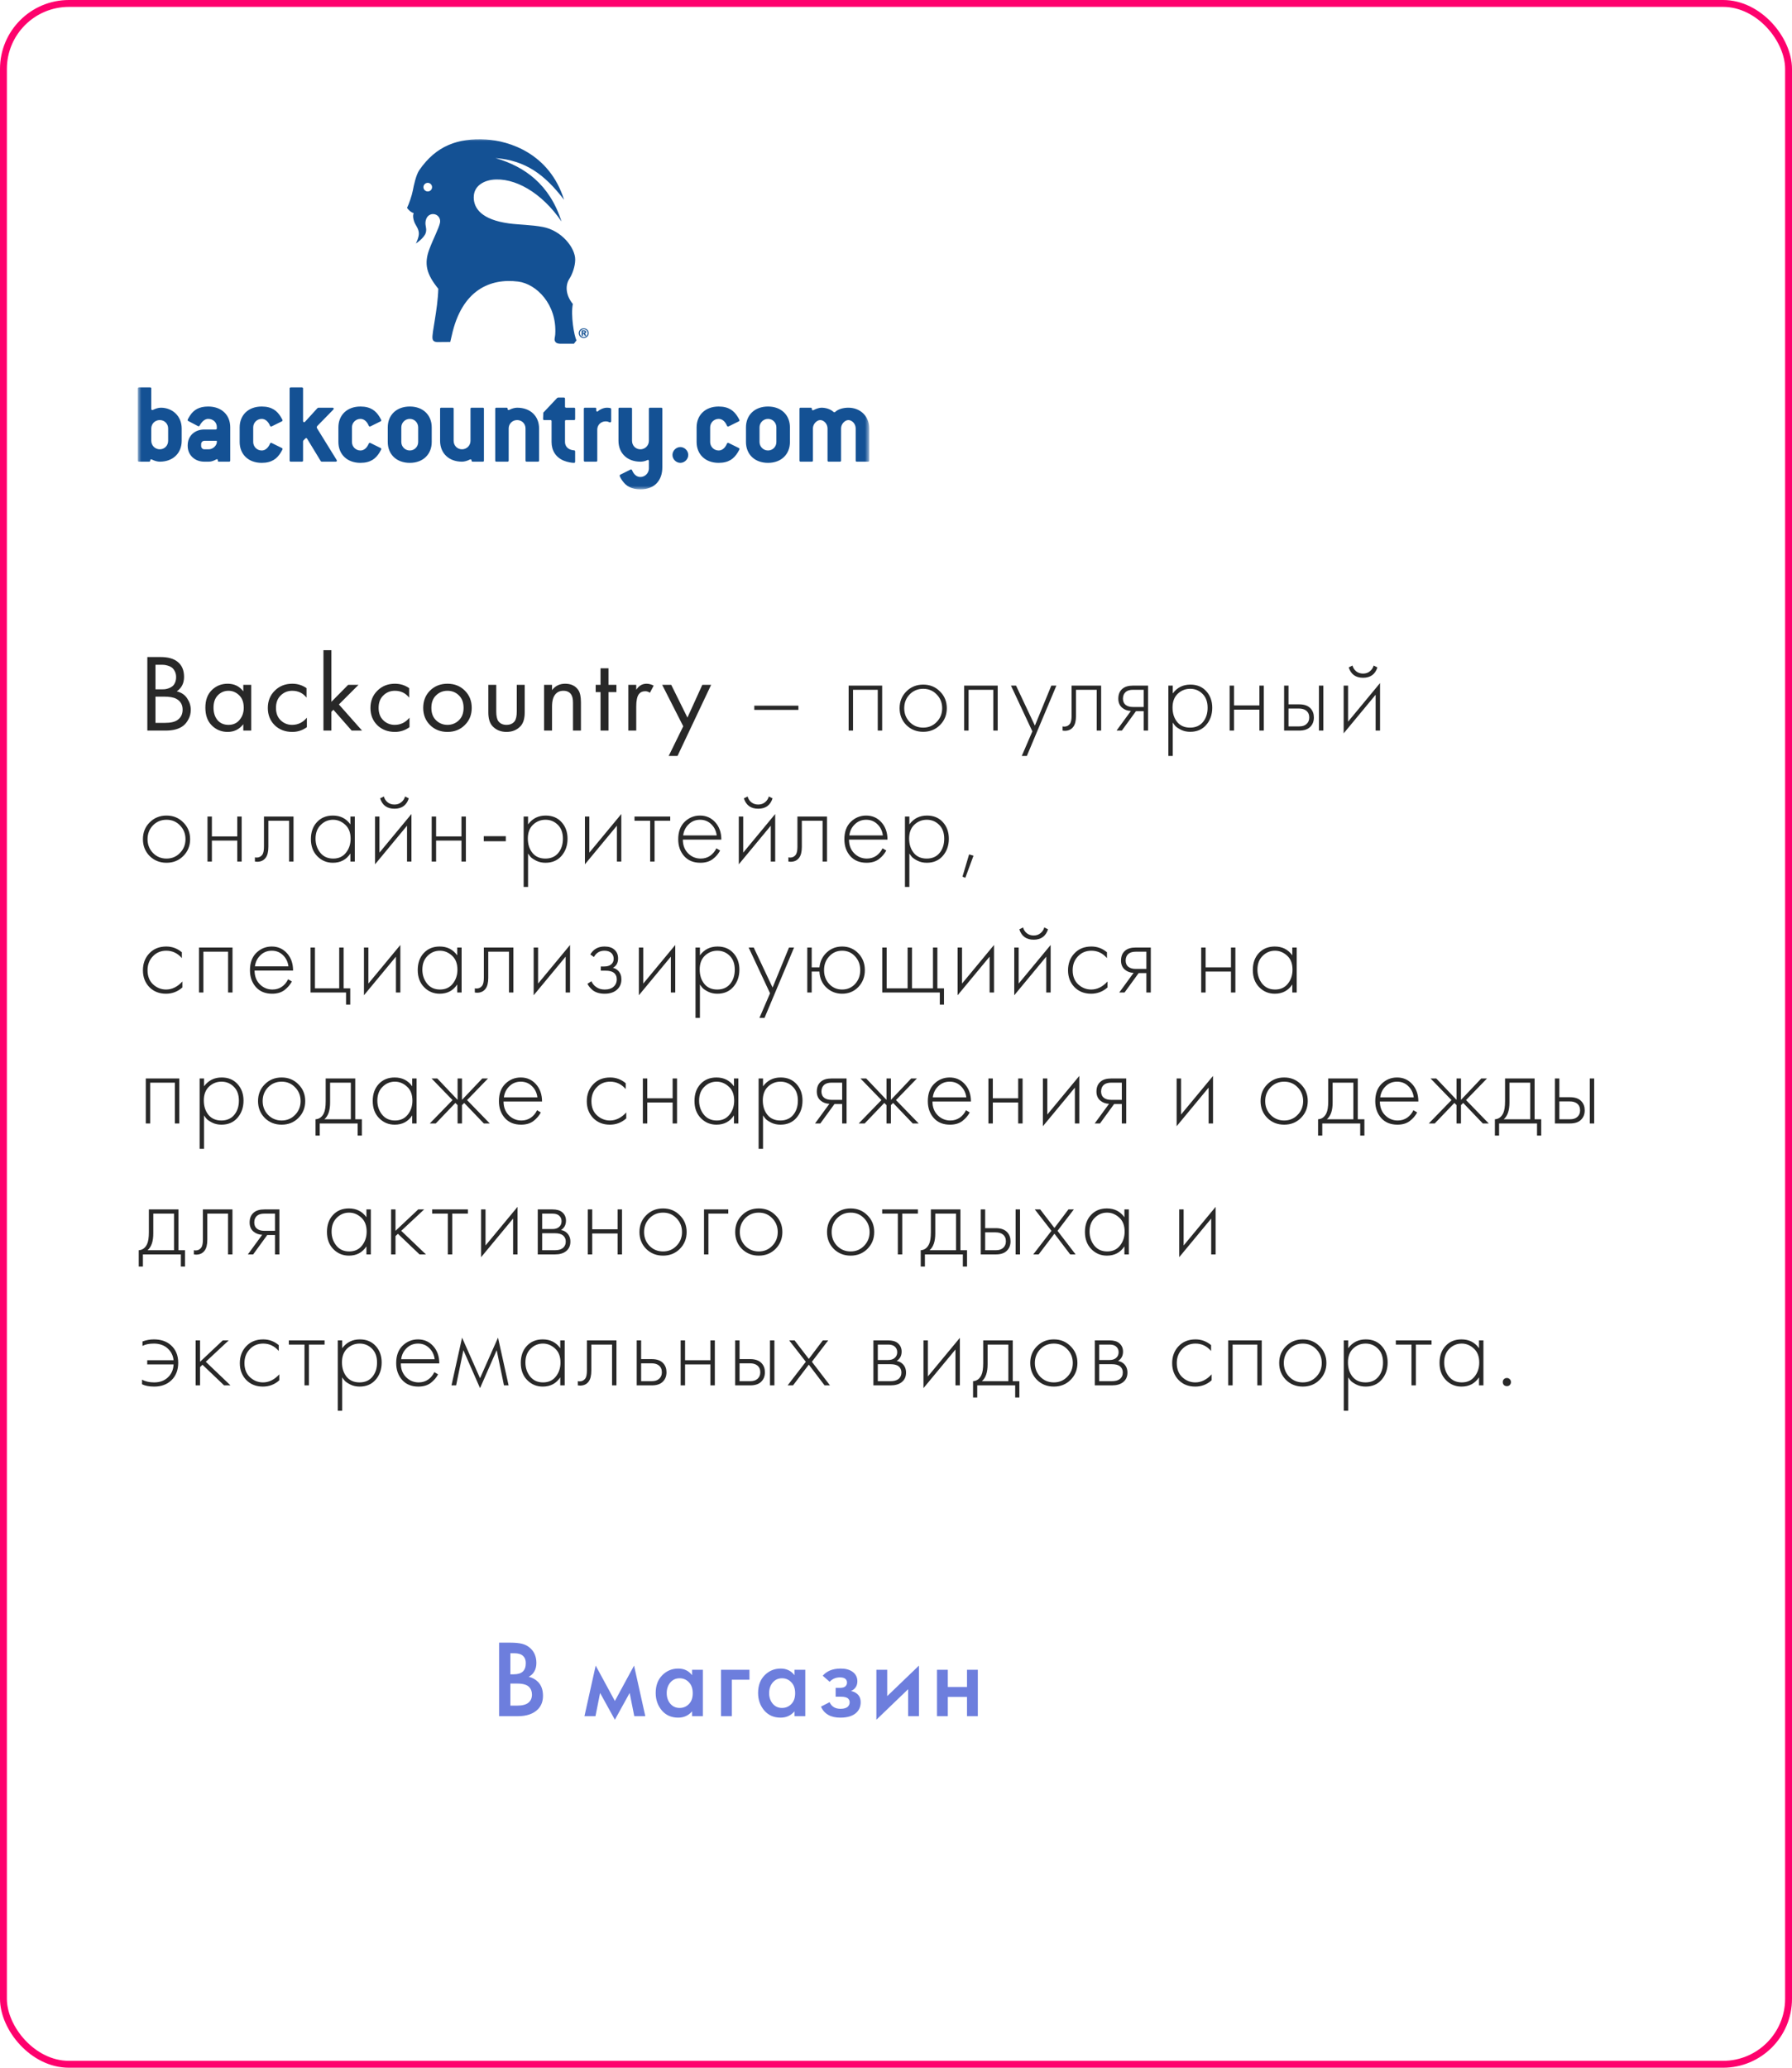
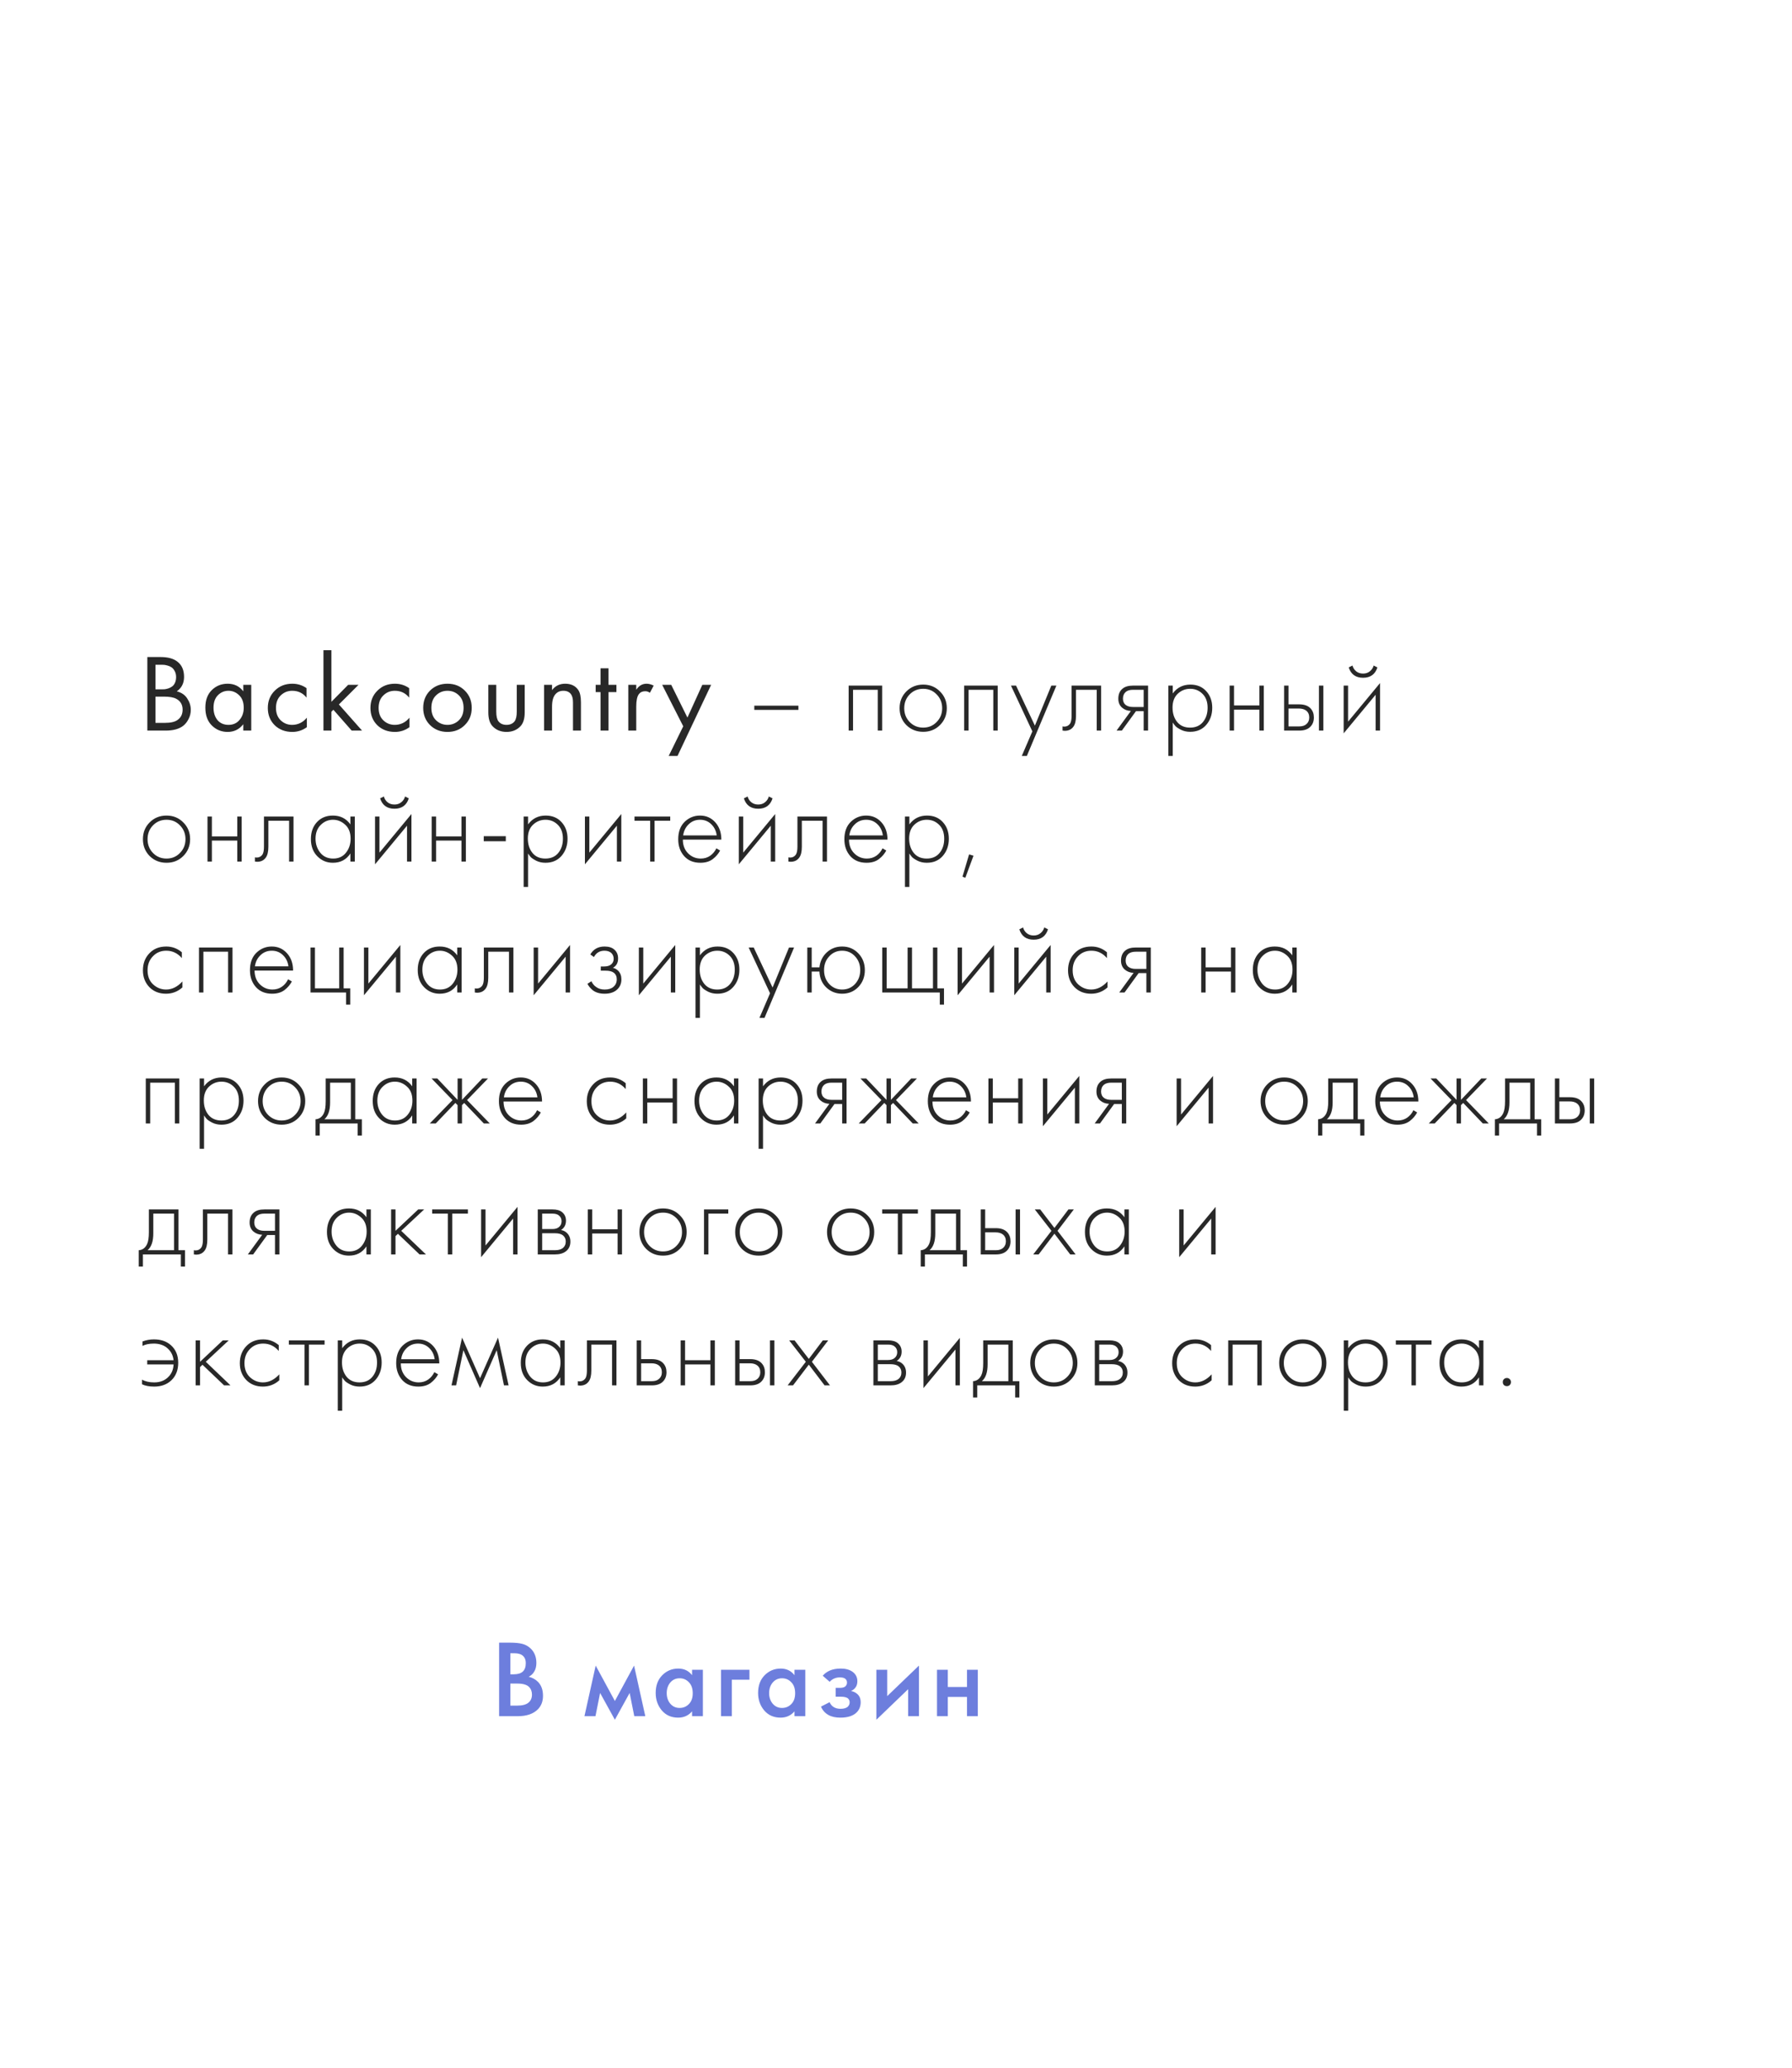
<svg xmlns="http://www.w3.org/2000/svg" width="260" height="300" viewBox="0 0 260 300" fill="none">
  <g clip-path="url(#clip0_4109_665)">
-     <rect width="260" height="300" rx="10" fill="white" />
    <mask id="mask0_4109_665" style="mask-type:luminance" maskUnits="userSpaceOnUse" x="20" y="20" width="107" height="51">
      <path d="M20 71H126.118V20H20V71Z" fill="white" />
    </mask>
    <g mask="url(#mask0_4109_665)">
-       <path d="M125.947 66.983C126.067 66.983 126.118 66.932 126.118 66.812V62.162C126.118 60.382 124.818 59.152 123.091 59.152C122.391 59.152 121.621 59.34 121.177 59.766C121.143 59.801 121.09 59.819 121.058 59.819C121.022 59.819 120.972 59.801 120.936 59.766C120.475 59.34 119.792 59.152 119.176 59.152C118.921 59.152 118.457 59.272 118.048 59.493C117.996 59.511 117.98 59.528 117.928 59.528C117.842 59.528 117.79 59.459 117.79 59.34V59.322C117.79 59.202 117.739 59.152 117.619 59.152H116.166C116.047 59.152 115.995 59.202 115.995 59.322V66.812C115.995 66.932 116.047 66.983 116.166 66.983H117.773C117.893 66.983 117.945 66.932 117.945 66.812V62.162C117.945 61.495 118.527 60.947 119.004 60.947C119.535 60.947 120.065 61.495 120.065 62.162V66.812C120.065 66.932 120.117 66.983 120.236 66.983H121.86C121.98 66.983 122.031 66.932 122.031 66.812V62.162C122.031 61.495 122.596 60.947 123.091 60.947C123.622 60.947 124.151 61.495 124.151 62.162V66.812C124.151 66.932 124.203 66.983 124.323 66.983H125.947ZM111.431 67.154C109.483 67.154 108.232 65.905 108.232 64.127V62.009C108.232 60.229 109.483 58.982 111.431 58.982C113.363 58.982 114.612 60.229 114.612 62.009V64.127C114.612 65.905 113.363 67.154 111.431 67.154ZM112.645 62.009C112.645 61.323 112.115 60.776 111.431 60.776C110.73 60.776 110.2 61.341 110.2 62.009V64.127C110.2 64.793 110.73 65.358 111.431 65.358C112.115 65.358 112.645 64.812 112.645 64.127V62.009ZM107.037 65.649C107.174 65.428 107.295 65.205 107.295 65.136C107.295 65.085 107.26 65.034 107.192 65L105.91 64.368C105.772 64.299 105.67 64.247 105.619 64.247C105.566 64.247 105.515 64.281 105.482 64.349C105.173 65.085 104.712 65.359 104.268 65.359C103.567 65.359 103.036 64.793 103.036 64.127V62.009C103.036 61.341 103.567 60.777 104.268 60.777C104.712 60.777 105.173 61.049 105.482 61.785C105.515 61.853 105.566 61.888 105.619 61.888C105.67 61.888 105.772 61.836 105.91 61.768L107.192 61.134C107.26 61.101 107.295 61.049 107.295 60.998C107.295 60.929 107.174 60.707 107.037 60.485C106.507 59.613 105.756 58.982 104.268 58.982C102.318 58.982 101.07 60.23 101.07 62.009V64.127C101.07 65.906 102.318 67.153 104.268 67.153C105.756 67.153 106.507 66.522 107.037 65.649ZM98.711 67.154C99.327 67.154 99.858 66.622 99.858 66.008C99.858 65.392 99.327 64.863 98.711 64.863C98.096 64.863 97.566 65.392 97.566 66.008C97.566 66.622 98.096 67.154 98.711 67.154ZM92.916 71.001C95.019 71.001 96.096 69.651 96.096 67.82V59.322C96.096 59.202 96.045 59.152 95.926 59.152H94.319C94.199 59.152 94.147 59.202 94.147 59.322V63.956C94.147 64.657 93.583 65.188 92.916 65.188C92.232 65.188 91.702 64.657 91.702 63.956V59.322C91.702 59.202 91.651 59.152 91.531 59.152H89.906C89.786 59.152 89.735 59.202 89.735 59.322V63.956C89.735 65.734 90.984 66.983 92.916 66.983C93.242 66.983 93.583 66.915 93.907 66.76C93.942 66.743 93.976 66.725 94.027 66.725C94.114 66.725 94.147 66.796 94.147 66.915V67.974C94.147 68.641 93.583 69.205 92.916 69.205C92.455 69.205 91.992 68.931 91.702 68.214C91.667 68.144 91.616 68.112 91.565 68.112C91.514 68.112 91.462 68.129 91.377 68.181L90.009 68.863C89.941 68.899 89.906 68.949 89.906 69.002C89.906 69.085 90.027 69.377 90.3 69.752C90.814 70.488 91.583 71.001 92.916 71.001ZM88.505 61.289C88.59 61.289 88.676 61.221 88.676 61.1V59.373C88.676 59.288 88.625 59.219 88.539 59.202C88.402 59.168 88.232 59.152 88.061 59.152C87.514 59.152 86.932 59.476 86.762 59.664C86.728 59.699 86.709 59.715 86.64 59.715C86.573 59.715 86.505 59.647 86.505 59.545V59.306C86.505 59.168 86.454 59.152 86.334 59.152H84.881C84.761 59.152 84.709 59.202 84.709 59.322V66.812C84.709 66.932 84.761 66.983 84.881 66.983H86.488C86.608 66.983 86.658 66.932 86.658 66.812V62.332C86.658 61.647 87.188 61.134 87.89 61.134C88.249 61.134 88.402 61.289 88.505 61.289ZM83.274 67.154C83.377 67.154 83.446 67.103 83.446 66.983V65.511C83.446 65.41 83.394 65.341 83.29 65.341C82.402 65.274 81.975 64.744 81.975 64.127V61.118C81.975 60.998 82.026 60.946 82.145 60.946H83.274C83.394 60.946 83.446 60.896 83.446 60.776V59.322C83.446 59.202 83.394 59.152 83.274 59.152H82.145C82.026 59.152 81.975 59.1 81.975 58.982V57.852C81.975 57.731 81.924 57.68 81.804 57.68H81.001C80.915 57.68 80.847 57.731 80.795 57.783L78.828 59.87C78.812 60.331 78.796 60.69 78.796 60.794C78.796 60.896 78.847 60.946 78.966 60.946H79.855C79.974 60.946 80.026 60.998 80.026 61.118V64.127C80.026 65.375 80.641 66.367 81.82 66.845C82.335 67.051 82.949 67.154 83.274 67.154ZM78.043 66.983C78.163 66.983 78.215 66.932 78.215 66.812V62.162C78.215 60.382 76.966 59.152 75.033 59.152C74.692 59.152 74.264 59.272 73.905 59.459C73.855 59.476 73.837 59.493 73.785 59.493C73.701 59.493 73.649 59.425 73.649 59.306C73.649 59.186 73.597 59.152 73.478 59.152H72.025C71.906 59.152 71.854 59.202 71.854 59.322V66.812C71.854 66.932 71.906 66.983 72.025 66.983H73.632C73.751 66.983 73.804 66.932 73.804 66.812V62.162C73.804 61.477 74.35 60.947 75.033 60.947C75.719 60.947 76.247 61.477 76.247 62.162V66.812C76.247 66.932 76.299 66.983 76.419 66.983H78.043ZM70.042 66.983C70.161 66.983 70.212 66.932 70.212 66.812V59.322C70.212 59.202 70.161 59.152 70.042 59.152H68.436C68.316 59.152 68.264 59.202 68.264 59.322V63.956C68.264 64.657 67.7 65.187 67.033 65.187C66.348 65.187 65.819 64.657 65.819 63.956V59.322C65.819 59.202 65.767 59.152 65.647 59.152H64.023C63.903 59.152 63.852 59.202 63.852 59.322V63.956C63.852 65.734 65.101 66.983 67.033 66.983C67.375 66.983 67.801 66.863 68.162 66.675C68.213 66.658 68.23 66.642 68.28 66.642C68.367 66.642 68.418 66.71 68.418 66.829C68.418 66.915 68.468 66.983 68.588 66.983H70.042ZM59.458 67.154C57.51 67.154 56.26 65.905 56.26 64.127V62.009C56.26 60.229 57.51 58.982 59.458 58.982C61.391 58.982 62.639 60.229 62.639 62.009V64.127C62.639 65.905 61.391 67.154 59.458 67.154ZM60.673 62.009C60.673 61.323 60.142 60.776 59.458 60.776C58.758 60.776 58.227 61.341 58.227 62.009V64.127C58.227 64.793 58.758 65.358 59.458 65.358C60.142 65.358 60.673 64.812 60.673 64.127V62.009ZM55.066 65.649C55.203 65.428 55.323 65.205 55.323 65.136C55.323 65.085 55.289 65.034 55.22 65L53.937 64.368C53.801 64.299 53.697 64.247 53.647 64.247C53.595 64.247 53.544 64.281 53.511 64.349C53.201 65.085 52.74 65.359 52.296 65.359C51.596 65.359 51.065 64.793 51.065 64.127V62.009C51.065 61.341 51.596 60.777 52.296 60.777C52.74 60.777 53.201 61.049 53.511 61.785C53.544 61.853 53.595 61.888 53.647 61.888C53.697 61.888 53.801 61.836 53.937 61.768L55.22 61.134C55.289 61.101 55.323 61.049 55.323 60.998C55.323 60.929 55.203 60.707 55.066 60.485C54.535 59.613 53.784 58.982 52.296 58.982C50.346 58.982 49.098 60.23 49.098 62.009V64.127C49.098 65.906 50.346 67.153 52.296 67.153C53.784 67.153 54.535 66.522 55.066 65.649ZM48.69 66.983C48.809 66.983 48.878 66.932 48.878 66.847C48.878 66.776 48.825 66.71 48.774 66.624L46.056 62.229C45.987 62.109 45.953 62.058 45.953 61.99C45.953 61.921 45.987 61.87 46.056 61.785L48.347 59.442C48.399 59.391 48.416 59.34 48.416 59.288C48.416 59.202 48.347 59.152 48.229 59.152H46.245C46.125 59.152 46.074 59.202 46.005 59.272L44.262 61.187C44.209 61.238 44.175 61.254 44.124 61.254C44.038 61.254 43.97 61.187 43.97 61.067V56.38C43.97 56.263 43.919 56.211 43.798 56.211H42.192C42.072 56.211 42.02 56.263 42.02 56.38V66.812C42.02 66.932 42.072 66.983 42.192 66.983H43.798C43.919 66.983 43.97 66.932 43.97 66.812V64.059C43.97 63.991 43.988 63.939 44.056 63.871L44.294 63.632C44.346 63.58 44.398 63.562 44.432 63.562C44.483 63.562 44.535 63.597 44.569 63.666L46.535 66.898C46.569 66.948 46.62 66.983 46.689 66.983H48.69ZM40.739 65.649C40.876 65.428 40.996 65.205 40.996 65.136C40.996 65.085 40.962 65.034 40.893 65L39.61 64.368C39.475 64.299 39.372 64.247 39.321 64.247C39.268 64.247 39.217 64.281 39.184 64.349C38.874 65.085 38.414 65.359 37.97 65.359C37.269 65.359 36.738 64.793 36.738 64.127V62.009C36.738 61.341 37.269 60.777 37.97 60.777C38.414 60.777 38.874 61.049 39.184 61.785C39.217 61.853 39.268 61.888 39.321 61.888C39.372 61.888 39.475 61.836 39.61 61.768L40.893 61.134C40.962 61.101 40.996 61.049 40.996 60.998C40.996 60.929 40.876 60.707 40.739 60.485C40.209 59.613 39.458 58.982 37.97 58.982C36.02 58.982 34.772 60.23 34.772 62.009V64.127C34.772 65.906 36.02 67.153 37.97 67.153C39.458 67.153 40.209 66.522 40.739 65.649ZM33.234 66.983H31.781C31.662 66.983 31.61 66.948 31.61 66.847C31.61 66.71 31.576 66.624 31.489 66.624C31.438 66.624 31.387 66.642 31.337 66.675C30.96 66.88 30.619 66.983 30.293 66.983H29.643C28.293 66.983 27.232 66.058 27.232 64.693V64.606C27.232 63.203 28.293 62.314 29.643 62.314H31.285C31.404 62.314 31.457 62.246 31.457 62.143V61.939C31.457 61.272 30.909 60.776 30.207 60.776C29.799 60.776 29.369 61.031 28.961 61.75C28.924 61.818 28.874 61.853 28.822 61.853C28.754 61.853 28.688 61.801 28.618 61.767L27.319 61.083C27.25 61.049 27.216 61.015 27.216 60.965C27.216 60.879 27.404 60.536 27.575 60.281C28.122 59.459 28.89 58.982 30.207 58.982C32.158 58.982 33.405 60.212 33.405 61.99V66.812C33.405 66.932 33.354 66.983 33.234 66.983ZM31.457 63.956H29.643C29.387 63.956 29.182 64.179 29.182 64.434V64.693C29.182 64.966 29.369 65.187 29.643 65.187H30.293C30.84 65.187 31.371 64.726 31.457 64.23V63.956ZM23.181 66.983C22.84 66.983 22.412 66.863 22.051 66.675C22.001 66.658 21.968 66.642 21.916 66.642C21.83 66.642 21.796 66.71 21.796 66.829C21.796 66.915 21.745 66.983 21.625 66.983H20.171C20.052 66.983 20 66.932 20 66.812V56.38C20 56.263 20.052 56.211 20.171 56.211H21.778C21.899 56.211 21.95 56.263 21.95 56.38V59.306C21.95 59.425 22.001 59.493 22.087 59.493C22.138 59.493 22.173 59.476 22.223 59.459C22.583 59.272 23.01 59.152 23.334 59.152C25.027 59.152 26.361 60.382 26.361 62.162V63.956C26.361 65.734 25.114 66.983 23.181 66.983ZM24.394 62.162C24.394 61.477 23.866 60.947 23.181 60.947C22.497 60.947 21.95 61.477 21.95 62.162V63.956C21.95 64.657 22.515 65.187 23.181 65.187C23.866 65.187 24.394 64.657 24.394 63.956V62.162ZM84.694 47.63C85.097 47.63 85.412 47.94 85.412 48.334C85.412 48.732 85.097 49.042 84.693 49.042C84.285 49.042 83.972 48.732 83.972 48.334C83.972 47.94 84.286 47.63 84.694 47.63ZM84.693 47.764C84.374 47.764 84.126 48.015 84.126 48.334C84.126 48.657 84.374 48.906 84.694 48.906C85.019 48.906 85.263 48.657 85.263 48.334C85.263 48.015 85.016 47.764 84.693 47.764ZM84.393 47.926H84.664C84.824 47.926 84.897 47.947 84.954 47.989C85.008 48.026 85.045 48.087 85.045 48.165C85.045 48.28 84.958 48.349 84.869 48.383L85.073 48.735H84.862L84.677 48.407H84.593V48.735H84.393V47.926ZM84.593 48.286H84.687C84.777 48.286 84.835 48.241 84.835 48.167C84.835 48.073 84.75 48.057 84.661 48.057H84.593V48.286ZM83.115 44.104C82.174 42.967 81.912 41.532 82.618 40.438C83.035 39.791 83.448 38.668 83.456 37.684C83.478 35.979 81.51 33.452 78.771 32.931C77.103 32.614 75.267 32.609 73.841 32.415C69.871 31.872 68.734 30.224 68.734 28.639C68.734 26.715 70.6 26.185 71.385 26.085C74.632 25.675 78.605 27.939 81.47 32.14C79.745 26.738 76.117 24.165 71.894 22.936C76.237 23.278 78.999 25.287 81.841 28.988C79.72 22.224 73.822 20.43 70.538 20.241C66.432 20 63.279 21.141 60.833 24.687C60.363 25.37 60.029 26.919 59.898 27.633C59.768 28.346 59.317 29.645 59.056 30.161C59.306 30.509 59.638 30.816 60.025 30.917C60.016 30.93 59.802 31.307 60.089 32.144C60.284 32.708 60.717 33.097 60.769 33.791C60.82 34.394 60.342 35.332 60.342 35.332C60.342 35.332 61.569 34.524 61.779 33.76C61.958 33.12 61.66 32.803 61.742 32.154C61.766 32.033 61.828 31.502 62.273 31.218C62.501 31.073 62.78 31.018 63.074 31.087C63.628 31.221 63.956 31.776 63.834 32.333C63.66 33.142 62.895 34.572 62.312 36.105C61.466 38.311 61.91 39.822 63.593 41.898C63.499 45.01 62.64 48.309 62.751 49.109C62.803 49.48 63.038 49.603 63.404 49.631L65.326 49.614L65.539 48.708C66.996 42.03 71.159 40.342 75.186 40.854C77.818 41.188 80.84 44.152 80.557 48.537C80.528 48.932 80.396 49.226 80.505 49.467C80.642 49.764 80.87 49.847 81.221 49.871L83.269 49.874L83.646 49.376C83.289 48.761 82.787 45.658 83.115 44.104ZM62.133 27.775C61.791 27.814 61.479 27.567 61.442 27.224C61.402 26.882 61.651 26.57 61.995 26.531C62.336 26.495 62.645 26.741 62.684 27.085C62.724 27.429 62.475 27.737 62.133 27.775Z" fill="#145194" />
-     </g>
+       </g>
    <path d="M21.376 95.328H23.296C24.363 95.328 25.179 95.552 25.744 96C26.384 96.491 26.704 97.227 26.704 98.208C26.704 99.125 26.352 99.824 25.648 100.304C26.331 100.475 26.837 100.821 27.168 101.344C27.509 101.856 27.68 102.405 27.68 102.992C27.68 103.472 27.573 103.915 27.36 104.32C27.157 104.725 26.901 105.051 26.592 105.296C25.995 105.765 25.141 106 24.032 106H21.376V95.328ZM22.56 96.448V100.016H23.456C23.616 100.016 23.771 100.011 23.92 100C24.069 99.979 24.245 99.936 24.448 99.872C24.661 99.797 24.843 99.701 24.992 99.584C25.152 99.467 25.285 99.291 25.392 99.056C25.499 98.821 25.552 98.549 25.552 98.24C25.552 97.909 25.488 97.627 25.36 97.392C25.232 97.147 25.088 96.965 24.928 96.848C24.768 96.731 24.576 96.64 24.352 96.576C24.128 96.512 23.957 96.475 23.84 96.464C23.723 96.453 23.605 96.448 23.488 96.448H22.56ZM22.56 101.072V104.88H23.92C24.784 104.88 25.408 104.731 25.792 104.432C26.261 104.091 26.496 103.6 26.496 102.96C26.496 102.245 26.192 101.723 25.584 101.392C25.2 101.179 24.597 101.072 23.776 101.072H22.56ZM35.3 100.304V99.36H36.452V106H35.3V105.072C34.724 105.819 33.967 106.192 33.028 106.192C32.132 106.192 31.37 105.883 30.74 105.264C30.111 104.645 29.796 103.781 29.796 102.672C29.796 101.584 30.106 100.736 30.724 100.128C31.354 99.509 32.122 99.2 33.028 99.2C33.988 99.2 34.746 99.568 35.3 100.304ZM33.156 100.224C32.548 100.224 32.031 100.443 31.604 100.88C31.188 101.307 30.98 101.904 30.98 102.672C30.98 103.408 31.172 104.011 31.556 104.48C31.951 104.939 32.484 105.168 33.156 105.168C33.828 105.168 34.362 104.928 34.756 104.448C35.162 103.968 35.364 103.381 35.364 102.688C35.364 101.899 35.14 101.291 34.692 100.864C34.244 100.437 33.732 100.224 33.156 100.224ZM44.474 99.84V101.216C43.952 100.555 43.258 100.224 42.394 100.224C41.744 100.224 41.189 100.448 40.73 100.896C40.272 101.333 40.042 101.936 40.042 102.704C40.042 103.472 40.272 104.075 40.73 104.512C41.189 104.949 41.738 105.168 42.378 105.168C43.232 105.168 43.946 104.821 44.522 104.128V105.504C43.893 105.963 43.189 106.192 42.41 106.192C41.376 106.192 40.522 105.867 39.85 105.216C39.189 104.555 38.858 103.723 38.858 102.72C38.858 101.707 39.194 100.869 39.866 100.208C40.538 99.536 41.386 99.2 42.41 99.2C43.178 99.2 43.866 99.413 44.474 99.84ZM46.93 94.336H48.082V101.824L50.514 99.36H52.018L49.17 102.208L52.53 106H51.026L48.37 102.976L48.082 103.264V106H46.93V94.336ZM59.364 99.84V101.216C58.841 100.555 58.148 100.224 57.284 100.224C56.633 100.224 56.078 100.448 55.62 100.896C55.161 101.333 54.932 101.936 54.932 102.704C54.932 103.472 55.161 104.075 55.62 104.512C56.078 104.949 56.628 105.168 57.268 105.168C58.121 105.168 58.836 104.821 59.412 104.128V105.504C58.782 105.963 58.078 106.192 57.3 106.192C56.265 106.192 55.412 105.867 54.74 105.216C54.078 104.555 53.748 103.723 53.748 102.72C53.748 101.707 54.084 100.869 54.756 100.208C55.428 99.536 56.276 99.2 57.3 99.2C58.068 99.2 58.756 99.413 59.364 99.84ZM67.435 105.2C66.774 105.861 65.937 106.192 64.923 106.192C63.91 106.192 63.067 105.861 62.395 105.2C61.734 104.539 61.403 103.707 61.403 102.704C61.403 101.691 61.734 100.853 62.395 100.192C63.067 99.531 63.91 99.2 64.923 99.2C65.937 99.2 66.774 99.531 67.435 100.192C68.107 100.853 68.443 101.691 68.443 102.704C68.443 103.707 68.107 104.539 67.435 105.2ZM66.571 100.88C66.123 100.443 65.574 100.224 64.923 100.224C64.273 100.224 63.718 100.448 63.259 100.896C62.811 101.333 62.587 101.936 62.587 102.704C62.587 103.472 62.817 104.075 63.275 104.512C63.734 104.949 64.283 105.168 64.923 105.168C65.563 105.168 66.113 104.949 66.571 104.512C67.03 104.075 67.259 103.472 67.259 102.704C67.259 101.925 67.03 101.317 66.571 100.88ZM72.002 99.36V103.232C72.002 103.904 72.109 104.379 72.322 104.656C72.588 104.997 72.978 105.168 73.49 105.168C74.002 105.168 74.391 104.997 74.658 104.656C74.871 104.379 74.978 103.904 74.978 103.232V99.36H76.13V103.36C76.13 104.256 75.927 104.923 75.522 105.36C74.999 105.915 74.322 106.192 73.49 106.192C72.658 106.192 71.981 105.915 71.458 105.36C71.052 104.923 70.85 104.256 70.85 103.36V99.36H72.002ZM78.943 106V99.36H80.095V100.128C80.564 99.509 81.199 99.2 81.999 99.2C82.852 99.2 83.487 99.504 83.903 100.112C84.159 100.485 84.287 101.077 84.287 101.888V106H83.135V101.92C83.135 101.376 83.034 100.971 82.831 100.704C82.586 100.384 82.223 100.224 81.743 100.224C81.252 100.224 80.863 100.395 80.575 100.736C80.255 101.109 80.095 101.707 80.095 102.528V106H78.943ZM89.435 100.416H88.283V106H87.131V100.416H86.427V99.36H87.131V96.96H88.283V99.36H89.435V100.416ZM91.16 106V99.36H92.312V100.08C92.686 99.493 93.187 99.2 93.817 99.2C94.136 99.2 94.478 99.291 94.841 99.472L94.296 100.512C94.083 100.363 93.859 100.288 93.624 100.288C93.219 100.288 92.91 100.427 92.697 100.704C92.441 101.045 92.312 101.643 92.312 102.496V106H91.16ZM97.019 109.68L99.131 105.376L96.075 99.36H97.387L99.739 104.112L101.899 99.36H103.179L98.299 109.68H97.019ZM109.441 102.992V102.384H115.841V102.992H109.441ZM123.128 106V99.472H127.992V106H127.352V100.08H123.768V106H123.128ZM131.499 100.32C132.161 99.659 132.977 99.328 133.947 99.328C134.918 99.328 135.729 99.659 136.379 100.32C137.041 100.971 137.371 101.781 137.371 102.752C137.371 103.723 137.041 104.539 136.379 105.2C135.729 105.851 134.918 106.176 133.947 106.176C132.977 106.176 132.161 105.851 131.499 105.2C130.849 104.539 130.523 103.723 130.523 102.752C130.523 101.781 130.849 100.971 131.499 100.32ZM131.979 104.752C132.513 105.296 133.169 105.568 133.947 105.568C134.726 105.568 135.377 105.296 135.899 104.752C136.433 104.208 136.699 103.541 136.699 102.752C136.699 101.963 136.433 101.296 135.899 100.752C135.377 100.208 134.726 99.936 133.947 99.936C133.169 99.936 132.513 100.208 131.979 100.752C131.457 101.296 131.195 101.963 131.195 102.752C131.195 103.541 131.457 104.208 131.979 104.752ZM139.892 106V99.472H144.756V106H144.116V100.08H140.532V106H139.892ZM148.248 109.68L149.784 106.112L146.68 99.472H147.416L150.152 105.28L152.536 99.472H153.272L148.984 109.68H148.248ZM159.764 99.472V106H159.124V100.08H156.116V103.856C156.116 104.571 155.988 105.099 155.732 105.44C155.444 105.835 155.028 106.032 154.484 106.032C154.42 106.032 154.313 106.021 154.164 106V105.392C154.27 105.413 154.35 105.424 154.404 105.424C154.766 105.424 155.049 105.28 155.252 104.992C155.401 104.757 155.476 104.379 155.476 103.856V99.472H159.764ZM161.999 106L164.079 103.152C163.577 103.131 163.151 102.971 162.799 102.672C162.436 102.352 162.255 101.92 162.255 101.376C162.255 100.747 162.452 100.267 162.847 99.936C163.199 99.627 163.716 99.472 164.399 99.472H166.575V106H165.935V103.184H164.815L162.767 106H161.999ZM165.935 102.576V100.08H164.399C163.951 100.08 163.604 100.176 163.359 100.368C163.071 100.613 162.927 100.944 162.927 101.36C162.927 101.765 163.065 102.075 163.343 102.288C163.599 102.48 163.951 102.576 164.399 102.576H165.935ZM170.155 104.832V109.68H169.515V99.472H170.155V100.608C170.784 99.755 171.637 99.328 172.715 99.328C173.675 99.328 174.443 99.648 175.019 100.288C175.595 100.917 175.883 101.717 175.883 102.688C175.883 103.68 175.589 104.512 175.003 105.184C174.427 105.845 173.653 106.176 172.683 106.176C172.192 106.176 171.749 106.08 171.355 105.888C170.96 105.685 170.688 105.504 170.539 105.344C170.389 105.173 170.261 105.003 170.155 104.832ZM170.795 104.752C171.243 105.296 171.867 105.568 172.667 105.568C173.467 105.568 174.091 105.296 174.539 104.752C174.987 104.208 175.211 103.52 175.211 102.688C175.211 101.824 174.965 101.152 174.475 100.672C173.984 100.181 173.387 99.936 172.683 99.936C171.989 99.936 171.387 100.176 170.875 100.656C170.373 101.136 170.123 101.803 170.123 102.656C170.123 103.499 170.347 104.197 170.795 104.752ZM178.405 106V99.472H179.045V102.352H182.725V99.472H183.365V106H182.725V102.96H179.045V106H178.405ZM186.31 99.472H186.95V102.192H188.502C189.249 102.192 189.803 102.395 190.166 102.8C190.475 103.141 190.63 103.573 190.63 104.096C190.63 104.683 190.438 105.152 190.054 105.504C189.702 105.835 189.179 106 188.486 106H186.31V99.472ZM186.95 105.392H188.486C188.934 105.392 189.275 105.291 189.51 105.088C189.809 104.843 189.958 104.512 189.958 104.096C189.958 103.659 189.803 103.323 189.494 103.088C189.238 102.896 188.891 102.8 188.454 102.8H186.95V105.392ZM191.366 99.472H192.006V106H191.366V99.472ZM194.95 99.472H195.59V104.704L200.23 99.104V106H199.59V100.8L194.95 106.4V99.472ZM195.686 96.832L196.23 96.56C196.315 96.891 196.491 97.168 196.758 97.392C197.035 97.616 197.371 97.728 197.766 97.728C198.161 97.728 198.491 97.616 198.758 97.392C199.035 97.168 199.217 96.891 199.302 96.56L199.846 96.832C199.526 97.835 198.833 98.336 197.766 98.336C196.699 98.336 196.006 97.835 195.686 96.832ZM21.712 119.32C22.373 118.659 23.189 118.328 24.16 118.328C25.131 118.328 25.941 118.659 26.592 119.32C27.253 119.971 27.584 120.781 27.584 121.752C27.584 122.723 27.253 123.539 26.592 124.2C25.941 124.851 25.131 125.176 24.16 125.176C23.189 125.176 22.373 124.851 21.712 124.2C21.061 123.539 20.736 122.723 20.736 121.752C20.736 120.781 21.061 119.971 21.712 119.32ZM22.192 123.752C22.725 124.296 23.381 124.568 24.16 124.568C24.939 124.568 25.589 124.296 26.112 123.752C26.645 123.208 26.912 122.541 26.912 121.752C26.912 120.963 26.645 120.296 26.112 119.752C25.589 119.208 24.939 118.936 24.16 118.936C23.381 118.936 22.725 119.208 22.192 119.752C21.669 120.296 21.408 120.963 21.408 121.752C21.408 122.541 21.669 123.208 22.192 123.752ZM30.105 125V118.472H30.744V121.352H34.425V118.472H35.065V125H34.425V121.96H30.744V125H30.105ZM42.586 118.472V125H41.946V119.08H38.938V122.856C38.938 123.571 38.81 124.099 38.554 124.44C38.266 124.835 37.85 125.032 37.306 125.032C37.242 125.032 37.136 125.021 36.986 125V124.392C37.093 124.413 37.173 124.424 37.226 124.424C37.589 124.424 37.871 124.28 38.074 123.992C38.224 123.757 38.298 123.379 38.298 122.856V118.472H42.586ZM50.837 119.608V118.472H51.477V125H50.837V123.832C50.251 124.728 49.403 125.176 48.293 125.176C47.408 125.176 46.656 124.861 46.037 124.232C45.419 123.603 45.109 122.771 45.109 121.736C45.109 120.723 45.403 119.901 45.989 119.272C46.576 118.643 47.344 118.328 48.293 118.328C49.381 118.328 50.229 118.755 50.837 119.608ZM48.325 118.936C47.632 118.936 47.035 119.187 46.533 119.688C46.032 120.179 45.781 120.845 45.781 121.688C45.781 122.467 46.011 123.144 46.469 123.72C46.928 124.285 47.552 124.568 48.341 124.568C49.12 124.568 49.733 124.291 50.181 123.736C50.64 123.171 50.869 122.488 50.869 121.688C50.869 120.803 50.608 120.125 50.085 119.656C49.562 119.176 48.976 118.936 48.325 118.936ZM54.415 118.472H55.055V123.704L59.695 118.104V125H59.055V119.8L54.415 125.4V118.472ZM55.151 115.832L55.695 115.56C55.781 115.891 55.956 116.168 56.223 116.392C56.501 116.616 56.837 116.728 57.231 116.728C57.626 116.728 57.956 116.616 58.223 116.392C58.501 116.168 58.682 115.891 58.767 115.56L59.311 115.832C58.991 116.835 58.298 117.336 57.231 117.336C56.164 117.336 55.471 116.835 55.151 115.832ZM62.633 125V118.472H63.273V121.352H66.953V118.472H67.593V125H66.953V121.96H63.273V125H62.633ZM70.187 122.056V121.32H73.387V122.056H70.187ZM76.616 123.832V128.68H75.976V118.472H76.616V119.608C77.245 118.755 78.098 118.328 79.176 118.328C80.136 118.328 80.904 118.648 81.48 119.288C82.056 119.917 82.344 120.717 82.344 121.688C82.344 122.68 82.05 123.512 81.464 124.184C80.888 124.845 80.114 125.176 79.144 125.176C78.653 125.176 78.21 125.08 77.816 124.888C77.421 124.685 77.149 124.504 77 124.344C76.85 124.173 76.722 124.003 76.616 123.832ZM77.256 123.752C77.704 124.296 78.328 124.568 79.128 124.568C79.928 124.568 80.552 124.296 81 123.752C81.448 123.208 81.672 122.52 81.672 121.688C81.672 120.824 81.426 120.152 80.936 119.672C80.445 119.181 79.848 118.936 79.144 118.936C78.45 118.936 77.848 119.176 77.336 119.656C76.834 120.136 76.584 120.803 76.584 121.656C76.584 122.499 76.808 123.197 77.256 123.752ZM84.866 118.472H85.506V123.704L90.146 118.104V125H89.506V119.8L84.866 125.4V118.472ZM94.332 125V119.08H92.06V118.472H97.244V119.08H94.972V125H94.332ZM104.658 121.816H99.074C99.074 122.627 99.324 123.288 99.826 123.8C100.338 124.312 100.951 124.568 101.666 124.568C102.178 124.568 102.631 124.435 103.026 124.168C103.42 123.891 103.724 123.528 103.938 123.08L104.482 123.4C104.236 123.869 103.879 124.285 103.41 124.648C102.94 125 102.343 125.176 101.618 125.176C100.626 125.176 99.842 124.856 99.266 124.216C98.69 123.565 98.402 122.749 98.402 121.768C98.402 120.691 98.711 119.848 99.33 119.24C99.959 118.632 100.706 118.328 101.57 118.328C102.455 118.328 103.191 118.653 103.778 119.304C104.364 119.955 104.658 120.792 104.658 121.816ZM99.122 121.208H103.986C103.9 120.547 103.634 120.003 103.186 119.576C102.748 119.149 102.21 118.936 101.57 118.936C100.919 118.936 100.37 119.155 99.922 119.592C99.474 120.019 99.207 120.557 99.122 121.208ZM107.192 118.472H107.832V123.704L112.472 118.104V125H111.832V119.8L107.192 125.4V118.472ZM107.928 115.832L108.472 115.56C108.557 115.891 108.733 116.168 109 116.392C109.277 116.616 109.613 116.728 110.008 116.728C110.403 116.728 110.733 116.616 111 116.392C111.277 116.168 111.459 115.891 111.544 115.56L112.088 115.832C111.768 116.835 111.075 117.336 110.008 117.336C108.941 117.336 108.248 116.835 107.928 115.832ZM119.986 118.472V125H119.346V119.08H116.338V122.856C116.338 123.571 116.21 124.099 115.954 124.44C115.666 124.835 115.25 125.032 114.706 125.032C114.642 125.032 114.535 125.021 114.386 125V124.392C114.493 124.413 114.573 124.424 114.626 124.424C114.989 124.424 115.271 124.28 115.474 123.992C115.623 123.757 115.698 123.379 115.698 122.856V118.472H119.986ZM128.765 121.816H123.181C123.181 122.627 123.432 123.288 123.933 123.8C124.445 124.312 125.058 124.568 125.773 124.568C126.285 124.568 126.738 124.435 127.133 124.168C127.528 123.891 127.832 123.528 128.045 123.08L128.589 123.4C128.344 123.869 127.986 124.285 127.517 124.648C127.048 125 126.45 125.176 125.725 125.176C124.733 125.176 123.949 124.856 123.373 124.216C122.797 123.565 122.509 122.749 122.509 121.768C122.509 120.691 122.818 119.848 123.437 119.24C124.066 118.632 124.813 118.328 125.677 118.328C126.562 118.328 127.298 118.653 127.885 119.304C128.472 119.955 128.765 120.792 128.765 121.816ZM123.229 121.208H128.093C128.008 120.547 127.741 120.003 127.293 119.576C126.856 119.149 126.317 118.936 125.677 118.936C125.026 118.936 124.477 119.155 124.029 119.592C123.581 120.019 123.314 120.557 123.229 121.208ZM131.939 123.832V128.68H131.299V118.472H131.939V119.608C132.569 118.755 133.422 118.328 134.499 118.328C135.459 118.328 136.227 118.648 136.803 119.288C137.379 119.917 137.667 120.717 137.667 121.688C137.667 122.68 137.374 123.512 136.787 124.184C136.211 124.845 135.438 125.176 134.467 125.176C133.977 125.176 133.534 125.08 133.139 124.888C132.745 124.685 132.473 124.504 132.323 124.344C132.174 124.173 132.046 124.003 131.939 123.832ZM132.579 123.752C133.027 124.296 133.651 124.568 134.451 124.568C135.251 124.568 135.875 124.296 136.323 123.752C136.771 123.208 136.995 122.52 136.995 121.688C136.995 120.824 136.75 120.152 136.259 119.672C135.769 119.181 135.171 118.936 134.467 118.936C133.774 118.936 133.171 119.176 132.659 119.656C132.158 120.136 131.907 120.803 131.907 121.656C131.907 122.499 132.131 123.197 132.579 123.752ZM139.645 127.192L140.605 123.96L141.245 124.152L140.061 127.352L139.645 127.192ZM26.384 138.16V139.008C25.765 138.293 25.013 137.936 24.128 137.936C23.339 137.936 22.688 138.208 22.176 138.752C21.664 139.285 21.408 139.957 21.408 140.768C21.408 141.643 21.68 142.331 22.224 142.832C22.768 143.323 23.392 143.568 24.096 143.568C24.96 143.568 25.749 143.179 26.464 142.4V143.264C25.781 143.872 24.987 144.176 24.08 144.176C23.099 144.176 22.293 143.856 21.664 143.216C21.045 142.565 20.736 141.755 20.736 140.784C20.736 139.792 21.045 138.971 21.664 138.32C22.283 137.659 23.104 137.328 24.128 137.328C24.971 137.328 25.723 137.605 26.384 138.16ZM28.87 144V137.472H33.734V144H33.094V138.08H29.51V144H28.87ZM42.522 140.816H36.938C36.938 141.627 37.189 142.288 37.69 142.8C38.202 143.312 38.815 143.568 39.53 143.568C40.042 143.568 40.495 143.435 40.89 143.168C41.285 142.891 41.589 142.528 41.802 142.08L42.346 142.4C42.101 142.869 41.743 143.285 41.274 143.648C40.805 144 40.207 144.176 39.482 144.176C38.49 144.176 37.706 143.856 37.13 143.216C36.554 142.565 36.266 141.749 36.266 140.768C36.266 139.691 36.575 138.848 37.194 138.24C37.823 137.632 38.57 137.328 39.434 137.328C40.319 137.328 41.055 137.653 41.642 138.304C42.229 138.955 42.522 139.792 42.522 140.816ZM36.986 140.208H41.85C41.765 139.547 41.498 139.003 41.05 138.576C40.613 138.149 40.074 137.936 39.434 137.936C38.783 137.936 38.234 138.155 37.786 138.592C37.338 139.019 37.071 139.557 36.986 140.208ZM45.056 144V137.472H45.696V143.392H49.216V137.472H49.856V143.392H50.816V145.76H50.208V144H45.056ZM52.806 137.472H53.446V142.704L58.086 137.104V144H57.446V138.8L52.806 144.4V137.472ZM66.336 138.608V137.472H66.976V144H66.336V142.832C65.749 143.728 64.901 144.176 63.792 144.176C62.907 144.176 62.154 143.861 61.536 143.232C60.917 142.603 60.608 141.771 60.608 140.736C60.608 139.723 60.901 138.901 61.488 138.272C62.075 137.643 62.843 137.328 63.792 137.328C64.88 137.328 65.728 137.755 66.336 138.608ZM63.824 137.936C63.13 137.936 62.533 138.187 62.032 138.688C61.531 139.179 61.28 139.845 61.28 140.688C61.28 141.467 61.509 142.144 61.968 142.72C62.426 143.285 63.05 143.568 63.84 143.568C64.618 143.568 65.232 143.291 65.68 142.736C66.138 142.171 66.368 141.488 66.368 140.688C66.368 139.803 66.106 139.125 65.584 138.656C65.061 138.176 64.475 137.936 63.824 137.936ZM74.49 137.472V144H73.85V138.08H70.842V141.856C70.842 142.571 70.714 143.099 70.458 143.44C70.17 143.835 69.754 144.032 69.21 144.032C69.146 144.032 69.039 144.021 68.89 144V143.392C68.996 143.413 69.076 143.424 69.13 143.424C69.493 143.424 69.775 143.28 69.978 142.992C70.127 142.757 70.202 142.379 70.202 141.856V137.472H74.49ZM77.429 137.472H78.069V142.704L82.709 137.104V144H82.069V138.8L77.429 144.4V137.472ZM86.175 138.848L85.647 138.48C86.095 137.712 86.783 137.328 87.711 137.328C88.34 137.328 88.82 137.483 89.151 137.792C89.503 138.101 89.679 138.523 89.679 139.056C89.679 139.696 89.428 140.149 88.927 140.416C89.215 140.48 89.471 140.624 89.695 140.848C90.004 141.157 90.159 141.573 90.159 142.096C90.159 142.768 89.903 143.301 89.391 143.696C88.964 144.016 88.41 144.176 87.727 144.176C87.023 144.176 86.452 144.011 86.015 143.68C85.663 143.392 85.402 143.077 85.231 142.736L85.807 142.368C85.967 142.72 86.196 142.997 86.495 143.2C86.826 143.445 87.236 143.568 87.727 143.568C88.271 143.568 88.687 143.445 88.975 143.2C89.316 142.923 89.487 142.549 89.487 142.08C89.487 141.664 89.338 141.344 89.039 141.12C88.783 140.928 88.383 140.832 87.839 140.832H87.167V140.224H87.663C88.079 140.224 88.404 140.133 88.639 139.952C88.906 139.739 89.039 139.461 89.039 139.12C89.039 138.779 88.927 138.496 88.703 138.272C88.458 138.048 88.122 137.936 87.695 137.936C87.012 137.936 86.506 138.24 86.175 138.848ZM92.693 137.472H93.333V142.704L97.973 137.104V144H97.333V138.8L92.693 144.4V137.472ZM101.551 142.832V147.68H100.911V137.472H101.551V138.608C102.181 137.755 103.034 137.328 104.111 137.328C105.071 137.328 105.839 137.648 106.415 138.288C106.991 138.917 107.279 139.717 107.279 140.688C107.279 141.68 106.986 142.512 106.399 143.184C105.823 143.845 105.05 144.176 104.079 144.176C103.589 144.176 103.146 144.08 102.751 143.888C102.357 143.685 102.085 143.504 101.935 143.344C101.786 143.173 101.658 143.003 101.551 142.832ZM102.191 142.752C102.639 143.296 103.263 143.568 104.063 143.568C104.863 143.568 105.487 143.296 105.935 142.752C106.383 142.208 106.607 141.52 106.607 140.688C106.607 139.824 106.362 139.152 105.871 138.672C105.381 138.181 104.783 137.936 104.079 137.936C103.386 137.936 102.783 138.176 102.271 138.656C101.77 139.136 101.519 139.803 101.519 140.656C101.519 141.499 101.743 142.197 102.191 142.752ZM110.189 147.68L111.725 144.112L108.621 137.472H109.357L112.093 143.28L114.477 137.472H115.213L110.925 147.68H110.189ZM117.769 140.352H118.889C118.985 139.477 119.337 138.757 119.945 138.192C120.564 137.616 121.31 137.328 122.185 137.328C123.124 137.328 123.908 137.659 124.537 138.32C125.166 138.971 125.481 139.781 125.481 140.752C125.481 141.723 125.166 142.539 124.537 143.2C123.908 143.851 123.124 144.176 122.185 144.176C121.31 144.176 120.553 143.883 119.913 143.296C119.273 142.699 118.932 141.92 118.889 140.96H117.769V144H117.129V137.472H117.769V140.352ZM120.313 142.768C120.814 143.301 121.438 143.568 122.185 143.568C122.932 143.568 123.556 143.301 124.057 142.768C124.558 142.224 124.809 141.552 124.809 140.752C124.809 139.952 124.558 139.285 124.057 138.752C123.556 138.208 122.932 137.936 122.185 137.936C121.438 137.936 120.814 138.208 120.313 138.752C119.812 139.285 119.561 139.952 119.561 140.752C119.561 141.552 119.812 142.224 120.313 142.768ZM128.003 144V137.472H128.643V143.392H131.683V137.472H132.323V143.392H135.363V137.472H136.003V143.392H136.963V145.76H136.355V144H128.003ZM138.94 137.472H139.58V142.704L144.22 137.104V144H143.58V138.8L138.94 144.4V137.472ZM147.158 137.472H147.798V142.704L152.438 137.104V144H151.798V138.8L147.158 144.4V137.472ZM147.894 134.832L148.438 134.56C148.524 134.891 148.7 135.168 148.966 135.392C149.244 135.616 149.58 135.728 149.974 135.728C150.369 135.728 150.7 135.616 150.966 135.392C151.244 135.168 151.425 134.891 151.51 134.56L152.054 134.832C151.734 135.835 151.041 136.336 149.974 136.336C148.908 136.336 148.214 135.835 147.894 134.832ZM160.608 138.16V139.008C159.99 138.293 159.238 137.936 158.352 137.936C157.563 137.936 156.912 138.208 156.4 138.752C155.888 139.285 155.632 139.957 155.632 140.768C155.632 141.643 155.904 142.331 156.448 142.832C156.992 143.323 157.616 143.568 158.32 143.568C159.184 143.568 159.974 143.179 160.688 142.4V143.264C160.006 143.872 159.211 144.176 158.304 144.176C157.323 144.176 156.518 143.856 155.888 143.216C155.27 142.565 154.96 141.755 154.96 140.784C154.96 139.792 155.27 138.971 155.888 138.32C156.507 137.659 157.328 137.328 158.352 137.328C159.195 137.328 159.947 137.605 160.608 138.16ZM162.391 144L164.471 141.152C163.969 141.131 163.543 140.971 163.191 140.672C162.828 140.352 162.647 139.92 162.647 139.376C162.647 138.747 162.844 138.267 163.239 137.936C163.591 137.627 164.108 137.472 164.791 137.472H166.967V144H166.327V141.184H165.207L163.159 144H162.391ZM166.327 140.576V138.08H164.791C164.343 138.08 163.996 138.176 163.751 138.368C163.463 138.613 163.319 138.944 163.319 139.36C163.319 139.765 163.457 140.075 163.735 140.288C163.991 140.48 164.343 140.576 164.791 140.576H166.327ZM174.281 144V137.472H174.921V140.352H178.601V137.472H179.241V144H178.601V140.96H174.921V144H174.281ZM187.498 138.608V137.472H188.138V144H187.498V142.832C186.912 143.728 186.064 144.176 184.954 144.176C184.069 144.176 183.317 143.861 182.698 143.232C182.08 142.603 181.77 141.771 181.77 140.736C181.77 139.723 182.064 138.901 182.65 138.272C183.237 137.643 184.005 137.328 184.954 137.328C186.042 137.328 186.89 137.755 187.498 138.608ZM184.986 137.936C184.293 137.936 183.696 138.187 183.194 138.688C182.693 139.179 182.442 139.845 182.442 140.688C182.442 141.467 182.672 142.144 183.13 142.72C183.589 143.285 184.213 143.568 185.002 143.568C185.781 143.568 186.394 143.291 186.842 142.736C187.301 142.171 187.53 141.488 187.53 140.688C187.53 139.803 187.269 139.125 186.746 138.656C186.224 138.176 185.637 137.936 184.986 137.936ZM21.152 163V156.472H26.016V163H25.376V157.08H21.792V163H21.152ZM29.604 161.832V166.68H28.964V156.472H29.604V157.608C30.233 156.755 31.087 156.328 32.164 156.328C33.124 156.328 33.892 156.648 34.468 157.288C35.044 157.917 35.332 158.717 35.332 159.688C35.332 160.68 35.038 161.512 34.452 162.184C33.876 162.845 33.102 163.176 32.132 163.176C31.641 163.176 31.198 163.08 30.804 162.888C30.409 162.685 30.137 162.504 29.988 162.344C29.838 162.173 29.71 162.003 29.604 161.832ZM30.244 161.752C30.692 162.296 31.316 162.568 32.116 162.568C32.916 162.568 33.54 162.296 33.988 161.752C34.436 161.208 34.66 160.52 34.66 159.688C34.66 158.824 34.414 158.152 33.924 157.672C33.433 157.181 32.836 156.936 32.132 156.936C31.439 156.936 30.836 157.176 30.324 157.656C29.823 158.136 29.572 158.803 29.572 159.656C29.572 160.499 29.796 161.197 30.244 161.752ZM38.414 157.32C39.075 156.659 39.891 156.328 40.862 156.328C41.833 156.328 42.643 156.659 43.294 157.32C43.955 157.971 44.286 158.781 44.286 159.752C44.286 160.723 43.955 161.539 43.294 162.2C42.643 162.851 41.833 163.176 40.862 163.176C39.891 163.176 39.075 162.851 38.414 162.2C37.763 161.539 37.438 160.723 37.438 159.752C37.438 158.781 37.763 157.971 38.414 157.32ZM38.894 161.752C39.427 162.296 40.083 162.568 40.862 162.568C41.641 162.568 42.291 162.296 42.814 161.752C43.347 161.208 43.614 160.541 43.614 159.752C43.614 158.963 43.347 158.296 42.814 157.752C42.291 157.208 41.641 156.936 40.862 156.936C40.083 156.936 39.427 157.208 38.894 157.752C38.371 158.296 38.11 158.963 38.11 159.752C38.11 160.541 38.371 161.208 38.894 161.752ZM47.254 156.472H51.542V162.392H52.502V164.76H51.894V163H46.39V164.76H45.782V162.392C46.316 162.36 46.716 162.072 46.982 161.528C47.164 161.155 47.254 160.568 47.254 159.768V156.472ZM50.902 162.392V157.08H47.894V159.96C47.894 161.112 47.617 161.923 47.062 162.392H50.902ZM59.805 157.608V156.472H60.445V163H59.805V161.832C59.219 162.728 58.371 163.176 57.261 163.176C56.376 163.176 55.624 162.861 55.005 162.232C54.387 161.603 54.077 160.771 54.077 159.736C54.077 158.723 54.371 157.901 54.957 157.272C55.544 156.643 56.312 156.328 57.261 156.328C58.349 156.328 59.197 156.755 59.805 157.608ZM57.293 156.936C56.6 156.936 56.003 157.187 55.501 157.688C55 158.179 54.749 158.845 54.749 159.688C54.749 160.467 54.979 161.144 55.437 161.72C55.896 162.285 56.52 162.568 57.309 162.568C58.088 162.568 58.701 162.291 59.149 161.736C59.608 161.171 59.837 160.488 59.837 159.688C59.837 158.803 59.576 158.125 59.053 157.656C58.531 157.176 57.944 156.936 57.293 156.936ZM66.391 156.472H67.031V159.576L69.975 156.472H70.807L67.767 159.608L71.063 163H70.199L67.351 160.024L67.031 160.344V163H66.391V160.344L66.071 160.024L63.223 163H62.359L65.655 159.608L62.615 156.472H63.447L66.391 159.576V156.472ZM78.644 159.816H73.061C73.061 160.627 73.311 161.288 73.812 161.8C74.325 162.312 74.938 162.568 75.653 162.568C76.165 162.568 76.618 162.435 77.013 162.168C77.407 161.891 77.711 161.528 77.924 161.08L78.469 161.4C78.223 161.869 77.866 162.285 77.397 162.648C76.927 163 76.33 163.176 75.605 163.176C74.612 163.176 73.829 162.856 73.252 162.216C72.677 161.565 72.388 160.749 72.388 159.768C72.388 158.691 72.698 157.848 73.317 157.24C73.946 156.632 74.692 156.328 75.556 156.328C76.442 156.328 77.178 156.653 77.764 157.304C78.351 157.955 78.644 158.792 78.644 159.816ZM73.109 159.208H77.972C77.887 158.547 77.621 158.003 77.172 157.576C76.735 157.149 76.197 156.936 75.556 156.936C74.906 156.936 74.356 157.155 73.909 157.592C73.46 158.019 73.194 158.557 73.109 159.208ZM90.785 157.16V158.008C90.167 157.293 89.415 156.936 88.529 156.936C87.74 156.936 87.089 157.208 86.577 157.752C86.065 158.285 85.809 158.957 85.809 159.768C85.809 160.643 86.081 161.331 86.625 161.832C87.169 162.323 87.793 162.568 88.497 162.568C89.361 162.568 90.151 162.179 90.865 161.4V162.264C90.183 162.872 89.388 163.176 88.481 163.176C87.5 163.176 86.695 162.856 86.065 162.216C85.447 161.565 85.137 160.755 85.137 159.784C85.137 158.792 85.447 157.971 86.065 157.32C86.684 156.659 87.505 156.328 88.529 156.328C89.372 156.328 90.124 156.605 90.785 157.16ZM93.271 163V156.472H93.911V159.352H97.591V156.472H98.231V163H97.591V159.96H93.911V163H93.271ZM106.489 157.608V156.472H107.129V163H106.489V161.832C105.902 162.728 105.054 163.176 103.945 163.176C103.06 163.176 102.308 162.861 101.689 162.232C101.07 161.603 100.761 160.771 100.761 159.736C100.761 158.723 101.054 157.901 101.641 157.272C102.228 156.643 102.996 156.328 103.945 156.328C105.033 156.328 105.881 156.755 106.489 157.608ZM103.977 156.936C103.284 156.936 102.686 157.187 102.185 157.688C101.684 158.179 101.433 158.845 101.433 159.688C101.433 160.467 101.662 161.144 102.121 161.72C102.58 162.285 103.204 162.568 103.993 162.568C104.772 162.568 105.385 162.291 105.833 161.736C106.292 161.171 106.521 160.488 106.521 159.688C106.521 158.803 106.26 158.125 105.737 157.656C105.214 157.176 104.628 156.936 103.977 156.936ZM110.707 161.832V166.68H110.067V156.472H110.707V157.608C111.336 156.755 112.19 156.328 113.267 156.328C114.227 156.328 114.995 156.648 115.571 157.288C116.147 157.917 116.435 158.717 116.435 159.688C116.435 160.68 116.142 161.512 115.555 162.184C114.979 162.845 114.206 163.176 113.235 163.176C112.744 163.176 112.302 163.08 111.907 162.888C111.512 162.685 111.24 162.504 111.091 162.344C110.942 162.173 110.814 162.003 110.707 161.832ZM111.347 161.752C111.795 162.296 112.419 162.568 113.219 162.568C114.019 162.568 114.643 162.296 115.091 161.752C115.539 161.208 115.763 160.52 115.763 159.688C115.763 158.824 115.518 158.152 115.027 157.672C114.536 157.181 113.939 156.936 113.235 156.936C112.542 156.936 111.939 157.176 111.427 157.656C110.926 158.136 110.675 158.803 110.675 159.656C110.675 160.499 110.899 161.197 111.347 161.752ZM118.253 163L120.333 160.152C119.832 160.131 119.405 159.971 119.053 159.672C118.69 159.352 118.509 158.92 118.509 158.376C118.509 157.747 118.706 157.267 119.101 156.936C119.453 156.627 119.97 156.472 120.653 156.472H122.829V163H122.189V160.184H121.069L119.021 163H118.253ZM122.189 159.576V157.08H120.653C120.205 157.08 119.858 157.176 119.613 157.368C119.325 157.613 119.181 157.944 119.181 158.36C119.181 158.765 119.32 159.075 119.597 159.288C119.853 159.48 120.205 159.576 120.653 159.576H122.189ZM128.621 156.472H129.261V159.576L132.205 156.472H133.037L129.997 159.608L133.293 163H132.429L129.581 160.024L129.261 160.344V163H128.621V160.344L128.301 160.024L125.453 163H124.589L127.885 159.608L124.845 156.472H125.677L128.621 159.576V156.472ZM140.874 159.816H135.29C135.29 160.627 135.541 161.288 136.042 161.8C136.554 162.312 137.167 162.568 137.882 162.568C138.394 162.568 138.847 162.435 139.242 162.168C139.637 161.891 139.941 161.528 140.154 161.08L140.698 161.4C140.453 161.869 140.095 162.285 139.626 162.648C139.157 163 138.559 163.176 137.834 163.176C136.842 163.176 136.058 162.856 135.482 162.216C134.906 161.565 134.618 160.749 134.618 159.768C134.618 158.691 134.927 157.848 135.546 157.24C136.175 156.632 136.922 156.328 137.786 156.328C138.671 156.328 139.407 156.653 139.994 157.304C140.581 157.955 140.874 158.792 140.874 159.816ZM135.338 159.208H140.202C140.117 158.547 139.85 158.003 139.402 157.576C138.965 157.149 138.426 156.936 137.786 156.936C137.135 156.936 136.586 157.155 136.138 157.592C135.69 158.019 135.423 158.557 135.338 159.208ZM143.408 163V156.472H144.048V159.352H147.728V156.472H148.368V163H147.728V159.96H144.048V163H143.408ZM151.314 156.472H151.954V161.704L156.594 156.104V163H155.954V157.8L151.314 163.4V156.472ZM158.828 163L160.908 160.152C160.407 160.131 159.98 159.971 159.628 159.672C159.265 159.352 159.084 158.92 159.084 158.376C159.084 157.747 159.281 157.267 159.676 156.936C160.028 156.627 160.545 156.472 161.228 156.472H163.404V163H162.764V160.184H161.644L159.596 163H158.828ZM162.764 159.576V157.08H161.228C160.78 157.08 160.433 157.176 160.188 157.368C159.9 157.613 159.756 157.944 159.756 158.36C159.756 158.765 159.895 159.075 160.172 159.288C160.428 159.48 160.78 159.576 161.228 159.576H162.764ZM170.718 156.472H171.358V161.704L175.998 156.104V163H175.358V157.8L170.718 163.4V156.472ZM183.871 157.32C184.532 156.659 185.348 156.328 186.319 156.328C187.289 156.328 188.1 156.659 188.751 157.32C189.412 157.971 189.743 158.781 189.743 159.752C189.743 160.723 189.412 161.539 188.751 162.2C188.1 162.851 187.289 163.176 186.319 163.176C185.348 163.176 184.532 162.851 183.871 162.2C183.22 161.539 182.895 160.723 182.895 159.752C182.895 158.781 183.22 157.971 183.871 157.32ZM184.351 161.752C184.884 162.296 185.54 162.568 186.319 162.568C187.097 162.568 187.748 162.296 188.271 161.752C188.804 161.208 189.071 160.541 189.071 159.752C189.071 158.963 188.804 158.296 188.271 157.752C187.748 157.208 187.097 156.936 186.319 156.936C185.54 156.936 184.884 157.208 184.351 157.752C183.828 158.296 183.567 158.963 183.567 159.752C183.567 160.541 183.828 161.208 184.351 161.752ZM192.711 156.472H196.999V162.392H197.959V164.76H197.351V163H191.847V164.76H191.239V162.392C191.773 162.36 192.173 162.072 192.439 161.528C192.621 161.155 192.711 160.568 192.711 159.768V156.472ZM196.359 162.392V157.08H193.351V159.96C193.351 161.112 193.074 161.923 192.519 162.392H196.359ZM205.79 159.816H200.206C200.206 160.627 200.457 161.288 200.958 161.8C201.47 162.312 202.083 162.568 202.798 162.568C203.31 162.568 203.763 162.435 204.158 162.168C204.553 161.891 204.857 161.528 205.07 161.08L205.614 161.4C205.369 161.869 205.011 162.285 204.542 162.648C204.073 163 203.475 163.176 202.75 163.176C201.758 163.176 200.974 162.856 200.398 162.216C199.822 161.565 199.534 160.749 199.534 159.768C199.534 158.691 199.843 157.848 200.462 157.24C201.091 156.632 201.838 156.328 202.702 156.328C203.587 156.328 204.323 156.653 204.91 157.304C205.497 157.955 205.79 158.792 205.79 159.816ZM200.254 159.208H205.118C205.033 158.547 204.766 158.003 204.318 157.576C203.881 157.149 203.342 156.936 202.702 156.936C202.051 156.936 201.502 157.155 201.054 157.592C200.606 158.019 200.339 158.557 200.254 159.208ZM211.333 156.472H211.973V159.576L214.917 156.472H215.749L212.709 159.608L216.005 163H215.141L212.293 160.024L211.973 160.344V163H211.333V160.344L211.013 160.024L208.165 163H207.301L210.597 159.608L207.557 156.472H208.389L211.333 159.576V156.472ZM218.366 156.472H222.654V162.392H223.614V164.76H223.006V163H217.502V164.76H216.894V162.392C217.427 162.36 217.827 162.072 218.094 161.528C218.275 161.155 218.366 160.568 218.366 159.768V156.472ZM222.014 162.392V157.08H219.006V159.96C219.006 161.112 218.728 161.923 218.174 162.392H222.014ZM225.604 156.472H226.244V159.192H227.796C228.543 159.192 229.098 159.395 229.46 159.8C229.77 160.141 229.924 160.573 229.924 161.096C229.924 161.683 229.732 162.152 229.348 162.504C228.996 162.835 228.474 163 227.78 163H225.604V156.472ZM226.244 162.392H227.78C228.228 162.392 228.57 162.291 228.804 162.088C229.103 161.843 229.252 161.512 229.252 161.096C229.252 160.659 229.098 160.323 228.788 160.088C228.532 159.896 228.186 159.8 227.748 159.8H226.244V162.392ZM230.66 156.472H231.3V163H230.66V156.472ZM21.6 175.472H25.888V181.392H26.848V183.76H26.24V182H20.736V183.76H20.128V181.392C20.661 181.36 21.061 181.072 21.328 180.528C21.509 180.155 21.6 179.568 21.6 178.768V175.472ZM25.248 181.392V176.08H22.24V178.96C22.24 180.112 21.963 180.923 21.408 181.392H25.248ZM33.727 175.472V182H33.087V176.08H30.079V179.856C30.079 180.571 29.951 181.099 29.695 181.44C29.407 181.835 28.991 182.032 28.447 182.032C28.383 182.032 28.277 182.021 28.127 182V181.392C28.234 181.413 28.314 181.424 28.367 181.424C28.73 181.424 29.013 181.28 29.215 180.992C29.365 180.757 29.439 180.379 29.439 179.856V175.472H33.727ZM35.962 182L38.042 179.152C37.541 179.131 37.114 178.971 36.762 178.672C36.4 178.352 36.218 177.92 36.218 177.376C36.218 176.747 36.416 176.267 36.81 175.936C37.162 175.627 37.68 175.472 38.362 175.472H40.538V182H39.898V179.184H38.778L36.73 182H35.962ZM39.898 178.576V176.08H38.362C37.914 176.08 37.568 176.176 37.322 176.368C37.034 176.613 36.89 176.944 36.89 177.36C36.89 177.765 37.029 178.075 37.306 178.288C37.562 178.48 37.914 178.576 38.362 178.576H39.898ZM53.165 176.608V175.472H53.805V182H53.165V180.832C52.578 181.728 51.73 182.176 50.621 182.176C49.735 182.176 48.983 181.861 48.365 181.232C47.746 180.603 47.437 179.771 47.437 178.736C47.437 177.723 47.73 176.901 48.317 176.272C48.903 175.643 49.671 175.328 50.621 175.328C51.709 175.328 52.557 175.755 53.165 176.608ZM50.653 175.936C49.959 175.936 49.362 176.187 48.861 176.688C48.359 177.179 48.109 177.845 48.109 178.688C48.109 179.467 48.338 180.144 48.797 180.72C49.255 181.285 49.879 181.568 50.669 181.568C51.447 181.568 52.061 181.291 52.509 180.736C52.967 180.171 53.197 179.488 53.197 178.688C53.197 177.803 52.935 177.125 52.413 176.656C51.89 176.176 51.303 175.936 50.653 175.936ZM56.743 175.472H57.383V178.576L60.679 175.472H61.543L58.215 178.576L61.799 182H60.871L57.735 179.008L57.383 179.344V182H56.743V175.472ZM64.974 182V176.08H62.702V175.472H67.886V176.08H65.614V182H64.974ZM69.804 175.472H70.444V180.704L75.084 175.104V182H74.444V176.8L69.804 182.4V175.472ZM78.022 175.472H80.15C80.758 175.472 81.222 175.6 81.542 175.856C81.926 176.165 82.118 176.581 82.118 177.104C82.118 177.701 81.878 178.155 81.398 178.464C81.697 178.507 81.963 178.629 82.198 178.832C82.571 179.163 82.758 179.6 82.758 180.144C82.758 180.752 82.539 181.221 82.102 181.552C81.718 181.851 81.185 182 80.502 182H78.022V175.472ZM78.662 178.32H80.15C80.545 178.32 80.854 178.229 81.078 178.048C81.345 177.835 81.478 177.547 81.478 177.184C81.478 176.832 81.345 176.549 81.078 176.336C80.865 176.165 80.555 176.08 80.15 176.08H78.662V178.32ZM78.662 181.392H80.502C80.993 181.392 81.366 181.296 81.622 181.104C81.931 180.869 82.086 180.544 82.086 180.128C82.086 179.744 81.942 179.44 81.654 179.216C81.398 179.024 81.014 178.928 80.502 178.928H78.662V181.392ZM85.287 182V175.472H85.927V178.352H89.607V175.472H90.247V182H89.607V178.96H85.927V182H85.287ZM93.753 176.32C94.414 175.659 95.23 175.328 96.201 175.328C97.171 175.328 97.982 175.659 98.633 176.32C99.294 176.971 99.625 177.781 99.625 178.752C99.625 179.723 99.294 180.539 98.633 181.2C97.982 181.851 97.171 182.176 96.201 182.176C95.23 182.176 94.414 181.851 93.753 181.2C93.102 180.539 92.777 179.723 92.777 178.752C92.777 177.781 93.102 176.971 93.753 176.32ZM94.233 180.752C94.766 181.296 95.422 181.568 96.201 181.568C96.979 181.568 97.63 181.296 98.153 180.752C98.686 180.208 98.953 179.541 98.953 178.752C98.953 177.963 98.686 177.296 98.153 176.752C97.63 176.208 96.979 175.936 96.201 175.936C95.422 175.936 94.766 176.208 94.233 176.752C93.71 177.296 93.449 177.963 93.449 178.752C93.449 179.541 93.71 180.208 94.233 180.752ZM102.145 182V175.472H105.665V176.08H102.785V182H102.145ZM107.642 176.32C108.303 175.659 109.119 175.328 110.09 175.328C111.061 175.328 111.871 175.659 112.522 176.32C113.183 176.971 113.514 177.781 113.514 178.752C113.514 179.723 113.183 180.539 112.522 181.2C111.871 181.851 111.061 182.176 110.09 182.176C109.119 182.176 108.303 181.851 107.642 181.2C106.991 180.539 106.666 179.723 106.666 178.752C106.666 177.781 106.991 176.971 107.642 176.32ZM108.122 180.752C108.655 181.296 109.311 181.568 110.09 181.568C110.869 181.568 111.519 181.296 112.042 180.752C112.575 180.208 112.842 179.541 112.842 178.752C112.842 177.963 112.575 177.296 112.042 176.752C111.519 176.208 110.869 175.936 110.09 175.936C109.311 175.936 108.655 176.208 108.122 176.752C107.599 177.296 107.338 177.963 107.338 178.752C107.338 179.541 107.599 180.208 108.122 180.752ZM120.969 176.32C121.63 175.659 122.446 175.328 123.417 175.328C124.388 175.328 125.198 175.659 125.849 176.32C126.51 176.971 126.841 177.781 126.841 178.752C126.841 179.723 126.51 180.539 125.849 181.2C125.198 181.851 124.388 182.176 123.417 182.176C122.446 182.176 121.63 181.851 120.969 181.2C120.318 180.539 119.993 179.723 119.993 178.752C119.993 177.781 120.318 176.971 120.969 176.32ZM121.449 180.752C121.982 181.296 122.638 181.568 123.417 181.568C124.196 181.568 124.846 181.296 125.369 180.752C125.902 180.208 126.169 179.541 126.169 178.752C126.169 177.963 125.902 177.296 125.369 176.752C124.846 176.208 124.196 175.936 123.417 175.936C122.638 175.936 121.982 176.208 121.449 176.752C120.926 177.296 120.665 177.963 120.665 178.752C120.665 179.541 120.926 180.208 121.449 180.752ZM130.266 182V176.08H127.994V175.472H133.178V176.08H130.906V182H130.266ZM135.059 175.472H139.347V181.392H140.307V183.76H139.699V182H134.195V183.76H133.587V181.392C134.12 181.36 134.52 181.072 134.787 180.528C134.968 180.155 135.059 179.568 135.059 178.768V175.472ZM138.707 181.392V176.08H135.699V178.96C135.699 180.112 135.421 180.923 134.867 181.392H138.707ZM142.298 175.472H142.938V178.192H144.49C145.236 178.192 145.791 178.395 146.154 178.8C146.463 179.141 146.618 179.573 146.618 180.096C146.618 180.683 146.426 181.152 146.042 181.504C145.69 181.835 145.167 182 144.474 182H142.298V175.472ZM142.938 181.392H144.474C144.922 181.392 145.263 181.291 145.498 181.088C145.796 180.843 145.946 180.512 145.946 180.096C145.946 179.659 145.791 179.323 145.482 179.088C145.226 178.896 144.879 178.8 144.442 178.8H142.938V181.392ZM147.354 175.472H147.994V182H147.354V175.472ZM149.914 182L152.554 178.576L150.138 175.472H150.922L152.986 178.16L155.018 175.472H155.802L153.434 178.576L156.058 182H155.274L152.986 178.992L150.698 182H149.914ZM163.14 176.608V175.472H163.78V182H163.14V180.832C162.553 181.728 161.705 182.176 160.596 182.176C159.71 182.176 158.958 181.861 158.34 181.232C157.721 180.603 157.412 179.771 157.412 178.736C157.412 177.723 157.705 176.901 158.292 176.272C158.878 175.643 159.646 175.328 160.596 175.328C161.684 175.328 162.532 175.755 163.14 176.608ZM160.628 175.936C159.934 175.936 159.337 176.187 158.836 176.688C158.334 177.179 158.084 177.845 158.084 178.688C158.084 179.467 158.313 180.144 158.772 180.72C159.23 181.285 159.854 181.568 160.644 181.568C161.422 181.568 162.036 181.291 162.484 180.736C162.942 180.171 163.172 179.488 163.172 178.688C163.172 177.803 162.91 177.125 162.388 176.656C161.865 176.176 161.278 175.936 160.628 175.936ZM171.092 175.472H171.732V180.704L176.372 175.104V182H175.732V176.8L171.092 182.4V175.472ZM20.608 200.84V200.168C21.088 200.435 21.675 200.568 22.368 200.568C23.253 200.568 23.957 200.285 24.48 199.72C24.917 199.261 25.152 198.675 25.184 197.96H21.36V197.352H25.184C25.099 196.563 24.741 195.933 24.112 195.464C23.621 195.112 23.024 194.936 22.32 194.936C21.648 194.936 21.099 195.048 20.672 195.272V194.632C21.205 194.429 21.755 194.328 22.32 194.328C23.333 194.328 24.149 194.6 24.768 195.144C25.493 195.773 25.856 196.632 25.856 197.72C25.856 198.776 25.531 199.619 24.88 200.248C24.24 200.867 23.403 201.176 22.368 201.176C21.653 201.176 21.067 201.064 20.608 200.84ZM28.386 194.472H29.026V197.576L32.322 194.472H33.186L29.858 197.576L33.442 201H32.514L29.378 198.008L29.026 198.344V201H28.386V194.472ZM40.445 195.16V196.008C39.827 195.293 39.075 194.936 38.189 194.936C37.4 194.936 36.749 195.208 36.237 195.752C35.725 196.285 35.469 196.957 35.469 197.768C35.469 198.643 35.741 199.331 36.285 199.832C36.829 200.323 37.453 200.568 38.157 200.568C39.021 200.568 39.811 200.179 40.525 199.4V200.264C39.843 200.872 39.048 201.176 38.141 201.176C37.16 201.176 36.355 200.856 35.725 200.216C35.107 199.565 34.797 198.755 34.797 197.784C34.797 196.792 35.107 195.971 35.725 195.32C36.344 194.659 37.165 194.328 38.189 194.328C39.032 194.328 39.784 194.605 40.445 195.16ZM44.179 201V195.08H41.907V194.472H47.091V195.08H44.819V201H44.179ZM49.649 199.832V204.68H49.009V194.472H49.649V195.608C50.278 194.755 51.132 194.328 52.209 194.328C53.169 194.328 53.937 194.648 54.513 195.288C55.089 195.917 55.377 196.717 55.377 197.688C55.377 198.68 55.084 199.512 54.497 200.184C53.921 200.845 53.148 201.176 52.177 201.176C51.686 201.176 51.243 201.08 50.849 200.888C50.454 200.685 50.182 200.504 50.033 200.344C49.883 200.173 49.755 200.003 49.649 199.832ZM50.289 199.752C50.737 200.296 51.361 200.568 52.161 200.568C52.961 200.568 53.585 200.296 54.033 199.752C54.481 199.208 54.705 198.52 54.705 197.688C54.705 196.824 54.459 196.152 53.969 195.672C53.478 195.181 52.881 194.936 52.177 194.936C51.483 194.936 50.881 195.176 50.369 195.656C49.867 196.136 49.617 196.803 49.617 197.656C49.617 198.499 49.841 199.197 50.289 199.752ZM63.739 197.816H58.155C58.155 198.627 58.406 199.288 58.907 199.8C59.419 200.312 60.032 200.568 60.747 200.568C61.259 200.568 61.712 200.435 62.107 200.168C62.502 199.891 62.806 199.528 63.019 199.08L63.563 199.4C63.318 199.869 62.96 200.285 62.491 200.648C62.022 201 61.424 201.176 60.699 201.176C59.707 201.176 58.923 200.856 58.347 200.216C57.771 199.565 57.483 198.749 57.483 197.768C57.483 196.691 57.792 195.848 58.411 195.24C59.04 194.632 59.787 194.328 60.651 194.328C61.536 194.328 62.272 194.653 62.859 195.304C63.446 195.955 63.739 196.792 63.739 197.816ZM58.203 197.208H63.067C62.981 196.547 62.715 196.003 62.267 195.576C61.83 195.149 61.291 194.936 60.651 194.936C60 194.936 59.451 195.155 59.003 195.592C58.555 196.019 58.288 196.557 58.203 197.208ZM65.505 201L67.041 194.072L69.649 199.96L72.257 194.072L73.793 201H73.121L72.065 195.896L69.649 201.4L67.233 195.896L66.177 201H65.505ZM81.288 195.608V194.472H81.928V201H81.288V199.832C80.701 200.728 79.853 201.176 78.744 201.176C77.858 201.176 77.106 200.861 76.488 200.232C75.869 199.603 75.56 198.771 75.56 197.736C75.56 196.723 75.853 195.901 76.44 195.272C77.026 194.643 77.794 194.328 78.744 194.328C79.832 194.328 80.68 194.755 81.288 195.608ZM78.776 194.936C78.082 194.936 77.485 195.187 76.984 195.688C76.482 196.179 76.232 196.845 76.232 197.688C76.232 198.467 76.461 199.144 76.92 199.72C77.378 200.285 78.002 200.568 78.792 200.568C79.57 200.568 80.184 200.291 80.632 199.736C81.09 199.171 81.32 198.488 81.32 197.688C81.32 196.803 81.058 196.125 80.536 195.656C80.013 195.176 79.426 194.936 78.776 194.936ZM89.442 194.472V201H88.802V195.08H85.794V198.856C85.794 199.571 85.666 200.099 85.41 200.44C85.122 200.835 84.706 201.032 84.162 201.032C84.098 201.032 83.991 201.021 83.842 201V200.392C83.948 200.413 84.028 200.424 84.082 200.424C84.444 200.424 84.727 200.28 84.93 199.992C85.079 199.757 85.154 199.379 85.154 198.856V194.472H89.442ZM92.381 194.472H93.021V197.192H94.573C95.319 197.192 95.874 197.395 96.237 197.8C96.546 198.141 96.701 198.573 96.701 199.096C96.701 199.683 96.509 200.152 96.125 200.504C95.773 200.835 95.25 201 94.557 201H92.381V194.472ZM93.021 200.392H94.557C95.005 200.392 95.346 200.291 95.581 200.088C95.879 199.843 96.029 199.512 96.029 199.096C96.029 198.659 95.874 198.323 95.565 198.088C95.309 197.896 94.962 197.8 94.525 197.8H93.021V200.392ZM98.755 201V194.472H99.395V197.352H103.075V194.472H103.715V201H103.075V197.96H99.395V201H98.755ZM106.661 194.472H107.301V197.192H108.853C109.599 197.192 110.154 197.395 110.517 197.8C110.826 198.141 110.981 198.573 110.981 199.096C110.981 199.683 110.789 200.152 110.405 200.504C110.053 200.835 109.53 201 108.837 201H106.661V194.472ZM107.301 200.392H108.837C109.285 200.392 109.626 200.291 109.861 200.088C110.159 199.843 110.309 199.512 110.309 199.096C110.309 198.659 110.154 198.323 109.845 198.088C109.589 197.896 109.242 197.8 108.805 197.8H107.301V200.392ZM111.717 194.472H112.357V201H111.717V194.472ZM114.277 201L116.917 197.576L114.501 194.472H115.285L117.349 197.16L119.381 194.472H120.165L117.797 197.576L120.421 201H119.637L117.349 197.992L115.061 201H114.277ZM126.721 194.472H128.849C129.457 194.472 129.921 194.6 130.241 194.856C130.625 195.165 130.817 195.581 130.817 196.104C130.817 196.701 130.577 197.155 130.097 197.464C130.396 197.507 130.663 197.629 130.897 197.832C131.271 198.163 131.457 198.6 131.457 199.144C131.457 199.752 131.239 200.221 130.801 200.552C130.417 200.851 129.884 201 129.201 201H126.721V194.472ZM127.361 197.32H128.849C129.244 197.32 129.553 197.229 129.777 197.048C130.044 196.835 130.177 196.547 130.177 196.184C130.177 195.832 130.044 195.549 129.777 195.336C129.564 195.165 129.255 195.08 128.849 195.08H127.361V197.32ZM127.361 200.392H129.201C129.692 200.392 130.065 200.296 130.321 200.104C130.631 199.869 130.785 199.544 130.785 199.128C130.785 198.744 130.641 198.44 130.353 198.216C130.097 198.024 129.713 197.928 129.201 197.928H127.361V200.392ZM133.986 194.472H134.626V199.704L139.266 194.104V201H138.626V195.8L133.986 201.4V194.472ZM142.652 194.472H146.94V200.392H147.9V202.76H147.292V201H141.788V202.76H141.18V200.392C141.714 200.36 142.114 200.072 142.38 199.528C142.562 199.155 142.652 198.568 142.652 197.768V194.472ZM146.3 200.392V195.08H143.292V197.96C143.292 199.112 143.015 199.923 142.46 200.392H146.3ZM150.451 195.32C151.113 194.659 151.929 194.328 152.899 194.328C153.87 194.328 154.681 194.659 155.331 195.32C155.993 195.971 156.323 196.781 156.323 197.752C156.323 198.723 155.993 199.539 155.331 200.2C154.681 200.851 153.87 201.176 152.899 201.176C151.929 201.176 151.113 200.851 150.451 200.2C149.801 199.539 149.475 198.723 149.475 197.752C149.475 196.781 149.801 195.971 150.451 195.32ZM150.931 199.752C151.465 200.296 152.121 200.568 152.899 200.568C153.678 200.568 154.329 200.296 154.851 199.752C155.385 199.208 155.651 198.541 155.651 197.752C155.651 196.963 155.385 196.296 154.851 195.752C154.329 195.208 153.678 194.936 152.899 194.936C152.121 194.936 151.465 195.208 150.931 195.752C150.409 196.296 150.147 196.963 150.147 197.752C150.147 198.541 150.409 199.208 150.931 199.752ZM158.844 194.472H160.972C161.58 194.472 162.044 194.6 162.364 194.856C162.748 195.165 162.94 195.581 162.94 196.104C162.94 196.701 162.7 197.155 162.22 197.464C162.519 197.507 162.785 197.629 163.02 197.832C163.393 198.163 163.58 198.6 163.58 199.144C163.58 199.752 163.361 200.221 162.924 200.552C162.54 200.851 162.007 201 161.324 201H158.844V194.472ZM159.484 197.32H160.972C161.367 197.32 161.676 197.229 161.9 197.048C162.167 196.835 162.3 196.547 162.3 196.184C162.3 195.832 162.167 195.549 161.9 195.336C161.687 195.165 161.377 195.08 160.972 195.08H159.484V197.32ZM159.484 200.392H161.324C161.815 200.392 162.188 200.296 162.444 200.104C162.753 199.869 162.908 199.544 162.908 199.128C162.908 198.744 162.764 198.44 162.476 198.216C162.22 198.024 161.836 197.928 161.324 197.928H159.484V200.392ZM175.715 195.16V196.008C175.097 195.293 174.345 194.936 173.459 194.936C172.67 194.936 172.019 195.208 171.507 195.752C170.995 196.285 170.739 196.957 170.739 197.768C170.739 198.643 171.011 199.331 171.555 199.832C172.099 200.323 172.723 200.568 173.427 200.568C174.291 200.568 175.081 200.179 175.795 199.4V200.264C175.113 200.872 174.318 201.176 173.411 201.176C172.43 201.176 171.625 200.856 170.995 200.216C170.377 199.565 170.067 198.755 170.067 197.784C170.067 196.792 170.377 195.971 170.995 195.32C171.614 194.659 172.435 194.328 173.459 194.328C174.302 194.328 175.054 194.605 175.715 195.16ZM178.201 201V194.472H183.065V201H182.425V195.08H178.841V201H178.201ZM186.573 195.32C187.235 194.659 188.051 194.328 189.021 194.328C189.992 194.328 190.803 194.659 191.453 195.32C192.115 195.971 192.445 196.781 192.445 197.752C192.445 198.723 192.115 199.539 191.453 200.2C190.803 200.851 189.992 201.176 189.021 201.176C188.051 201.176 187.235 200.851 186.573 200.2C185.923 199.539 185.597 198.723 185.597 197.752C185.597 196.781 185.923 195.971 186.573 195.32ZM187.053 199.752C187.587 200.296 188.243 200.568 189.021 200.568C189.8 200.568 190.451 200.296 190.973 199.752C191.507 199.208 191.773 198.541 191.773 197.752C191.773 196.963 191.507 196.296 190.973 195.752C190.451 195.208 189.8 194.936 189.021 194.936C188.243 194.936 187.587 195.208 187.053 195.752C186.531 196.296 186.269 196.963 186.269 197.752C186.269 198.541 186.531 199.208 187.053 199.752ZM195.606 199.832V204.68H194.966V194.472H195.606V195.608C196.235 194.755 197.088 194.328 198.166 194.328C199.126 194.328 199.894 194.648 200.47 195.288C201.046 195.917 201.334 196.717 201.334 197.688C201.334 198.68 201.04 199.512 200.454 200.184C199.878 200.845 199.104 201.176 198.134 201.176C197.643 201.176 197.2 201.08 196.806 200.888C196.411 200.685 196.139 200.504 195.99 200.344C195.84 200.173 195.712 200.003 195.606 199.832ZM196.246 199.752C196.694 200.296 197.318 200.568 198.118 200.568C198.918 200.568 199.542 200.296 199.99 199.752C200.438 199.208 200.662 198.52 200.662 197.688C200.662 196.824 200.416 196.152 199.926 195.672C199.435 195.181 198.838 194.936 198.134 194.936C197.44 194.936 196.838 195.176 196.326 195.656C195.824 196.136 195.574 196.803 195.574 197.656C195.574 198.499 195.798 199.197 196.246 199.752ZM204.791 201V195.08H202.519V194.472H207.703V195.08H205.431V201H204.791ZM214.589 195.608V194.472H215.229V201H214.589V199.832C214.002 200.728 213.154 201.176 212.045 201.176C211.16 201.176 210.408 200.861 209.789 200.232C209.17 199.603 208.861 198.771 208.861 197.736C208.861 196.723 209.154 195.901 209.741 195.272C210.328 194.643 211.096 194.328 212.045 194.328C213.133 194.328 213.981 194.755 214.589 195.608ZM212.077 194.936C211.384 194.936 210.786 195.187 210.285 195.688C209.784 196.179 209.533 196.845 209.533 197.688C209.533 198.467 209.762 199.144 210.221 199.72C210.68 200.285 211.304 200.568 212.093 200.568C212.872 200.568 213.485 200.291 213.933 199.736C214.392 199.171 214.621 198.488 214.621 197.688C214.621 196.803 214.36 196.125 213.837 195.656C213.314 195.176 212.728 194.936 212.077 194.936ZM218.199 200.952C218.092 200.835 218.039 200.691 218.039 200.52C218.039 200.349 218.092 200.211 218.199 200.104C218.316 199.987 218.46 199.928 218.631 199.928C218.802 199.928 218.94 199.987 219.047 200.104C219.164 200.211 219.223 200.349 219.223 200.52C219.223 200.691 219.164 200.835 219.047 200.952C218.94 201.059 218.802 201.112 218.631 201.112C218.46 201.112 218.316 201.059 218.199 200.952Z" fill="#282828" />
    <g filter="url(#filter0_d_4109_665)">
-       <rect x="20" y="225" width="175" height="36" rx="10" fill="white" />
-     </g>
+       </g>
    <path d="M72.415 238.328H74.031C74.757 238.328 75.343 238.387 75.791 238.504C76.239 238.621 76.634 238.84 76.975 239.16C77.541 239.693 77.823 240.397 77.823 241.272C77.823 241.773 77.717 242.195 77.503 242.536C77.311 242.867 77.045 243.112 76.703 243.272C77.258 243.411 77.717 243.667 78.079 244.04C78.549 244.531 78.783 245.197 78.783 246.04C78.783 246.819 78.549 247.459 78.079 247.96C77.418 248.653 76.421 249 75.087 249H72.415V238.328ZM74.047 239.864V242.92H74.543C75.141 242.92 75.583 242.781 75.871 242.504C76.149 242.237 76.287 241.832 76.287 241.288C76.287 240.851 76.159 240.509 75.903 240.264C75.626 239.997 75.194 239.864 74.607 239.864H74.047ZM74.047 244.264V247.464H75.039C75.775 247.464 76.314 247.325 76.655 247.048C77.007 246.771 77.183 246.376 77.183 245.864C77.183 245.405 77.039 245.032 76.751 244.744C76.421 244.424 75.861 244.264 75.071 244.264H74.047ZM84.796 249L86.428 241.656L89.212 246.792L91.996 241.656L93.628 249H92.028L91.356 245.624L89.212 249.512L87.068 245.624L86.396 249H84.796ZM100.413 243.048V242.264H101.981V249H100.413V248.296C99.89 248.904 99.218 249.208 98.397 249.208C97.405 249.208 96.61 248.856 96.013 248.152C95.426 247.448 95.133 246.605 95.133 245.624C95.133 244.557 95.448 243.704 96.077 243.064C96.717 242.413 97.496 242.088 98.413 242.088C99.255 242.088 99.922 242.408 100.413 243.048ZM98.605 243.496C98.05 243.496 97.597 243.704 97.245 244.12C96.903 244.536 96.733 245.048 96.733 245.656C96.733 246.253 96.903 246.76 97.245 247.176C97.597 247.592 98.05 247.8 98.605 247.8C99.138 247.8 99.586 247.613 99.949 247.24C100.322 246.867 100.509 246.344 100.509 245.672C100.509 244.979 100.322 244.445 99.949 244.072C99.586 243.688 99.138 243.496 98.605 243.496ZM104.609 249V242.264H108.737V243.704H106.177V249H104.609ZM115.271 243.048V242.264H116.839V249H115.271V248.296C114.748 248.904 114.076 249.208 113.255 249.208C112.263 249.208 111.468 248.856 110.871 248.152C110.284 247.448 109.991 246.605 109.991 245.624C109.991 244.557 110.306 243.704 110.935 243.064C111.575 242.413 112.354 242.088 113.271 242.088C114.114 242.088 114.78 242.408 115.271 243.048ZM113.463 243.496C112.908 243.496 112.455 243.704 112.103 244.12C111.762 244.536 111.591 245.048 111.591 245.656C111.591 246.253 111.762 246.76 112.103 247.176C112.455 247.592 112.908 247.8 113.463 247.8C113.996 247.8 114.444 247.613 114.807 247.24C115.18 246.867 115.367 246.344 115.367 245.672C115.367 244.979 115.18 244.445 114.807 244.072C114.444 243.688 113.996 243.496 113.463 243.496ZM120.379 244.008L119.371 243.128C119.627 242.819 119.969 242.568 120.395 242.376C120.843 242.184 121.371 242.088 121.979 242.088C122.683 242.088 123.254 242.243 123.691 242.552C124.161 242.893 124.395 243.352 124.395 243.928C124.395 244.301 124.299 244.611 124.107 244.856C123.947 245.069 123.734 245.229 123.467 245.336C123.873 245.421 124.198 245.587 124.443 245.832C124.731 246.12 124.875 246.493 124.875 246.952C124.875 247.56 124.683 248.056 124.299 248.44C123.787 248.952 122.998 249.208 121.931 249.208C121.217 249.208 120.63 249.075 120.171 248.808C119.691 248.531 119.339 248.131 119.115 247.608L120.363 246.968C120.513 247.288 120.71 247.523 120.955 247.672C121.222 247.843 121.558 247.928 121.963 247.928C122.454 247.928 122.811 247.816 123.035 247.592C123.195 247.411 123.275 247.213 123.275 247C123.275 246.776 123.206 246.595 123.067 246.456C122.886 246.264 122.513 246.168 121.947 246.168H121.243V244.888H121.835C122.177 244.888 122.433 244.829 122.603 244.712C122.795 244.563 122.891 244.365 122.891 244.12C122.891 243.864 122.795 243.672 122.603 243.544C122.443 243.427 122.193 243.368 121.851 243.368C121.531 243.368 121.238 243.432 120.971 243.56C120.747 243.667 120.55 243.816 120.379 244.008ZM127.154 242.264H128.722V246.088L133.33 241.656V249H131.762V245.08L127.154 249.512V242.264ZM135.95 249V242.264H137.518V244.76H140.302V242.264H141.87V249H140.302V246.2H137.518V249H135.95Z" fill="#6D7EDD" />
  </g>
-   <rect x="0.5" y="0.5" width="259" height="299" rx="9.5" stroke="#FE016D" />
  <defs>
    <filter id="filter0_d_4109_665" x="-20" y="185" width="255" height="116" filterUnits="userSpaceOnUse" color-interpolation-filters="sRGB">
      <feFlood flood-opacity="0" result="BackgroundImageFix" />
      <feColorMatrix in="SourceAlpha" type="matrix" values="0 0 0 0 0 0 0 0 0 0 0 0 0 0 0 0 0 0 127 0" result="hardAlpha" />
      <feOffset />
      <feGaussianBlur stdDeviation="20" />
      <feComposite in2="hardAlpha" operator="out" />
      <feColorMatrix type="matrix" values="0 0 0 0 0.678 0 0 0 0 0.861 0 0 0 0 0.922 0 0 0 0.8 0" />
      <feBlend mode="normal" in2="BackgroundImageFix" result="effect1_dropShadow_4109_665" />
      <feBlend mode="normal" in="SourceGraphic" in2="effect1_dropShadow_4109_665" result="shape" />
    </filter>
    <clipPath id="clip0_4109_665">
      <rect width="260" height="300" rx="10" fill="white" />
    </clipPath>
  </defs>
</svg>